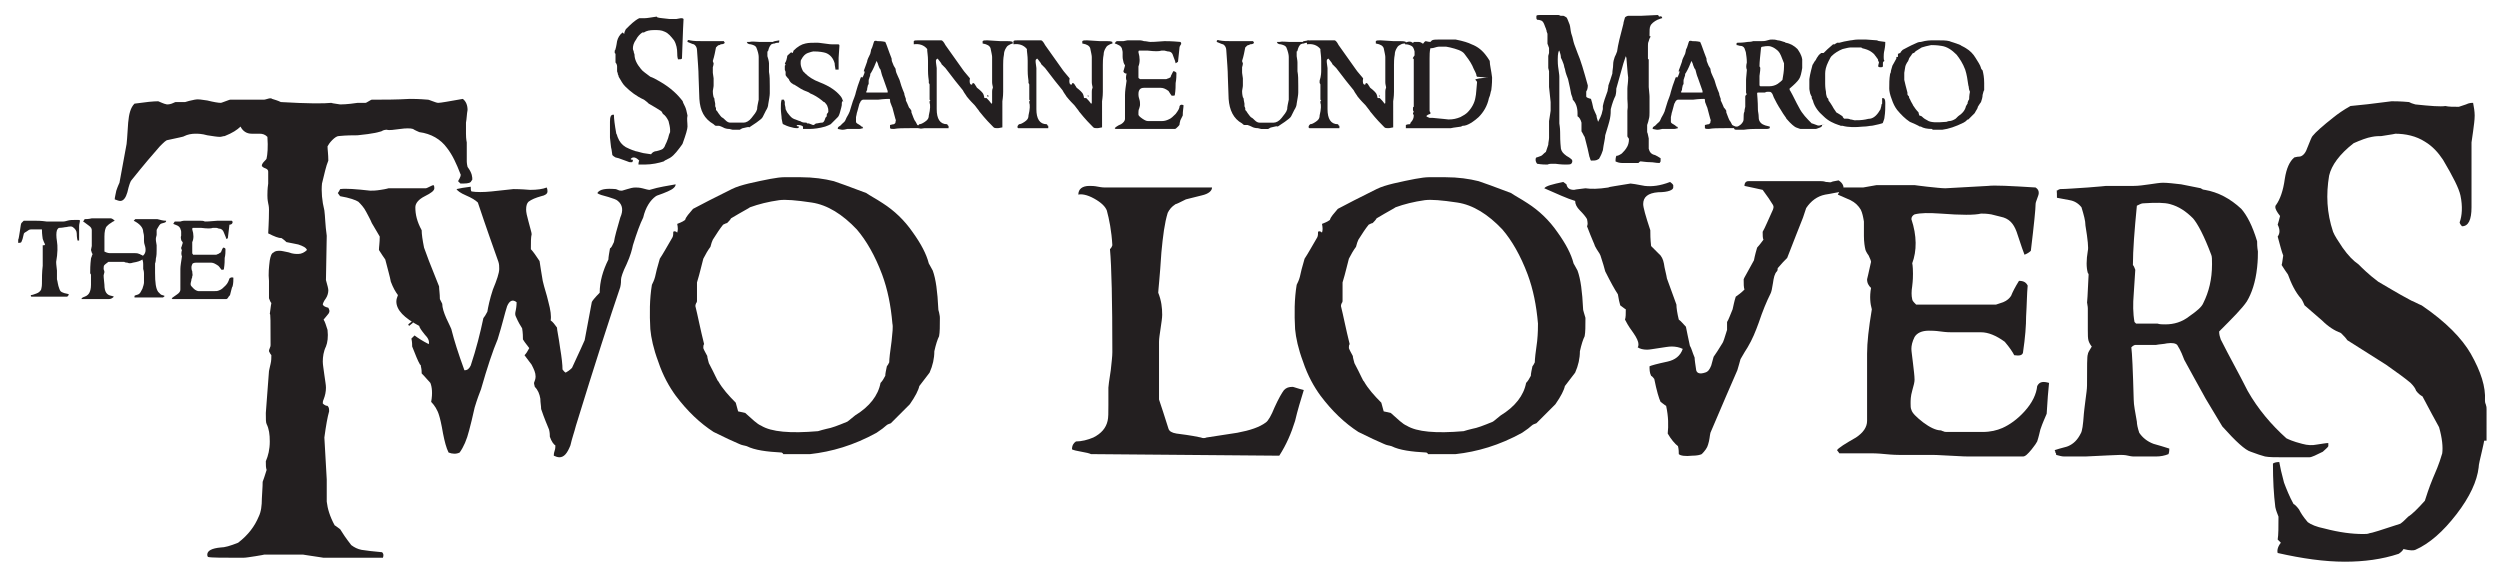
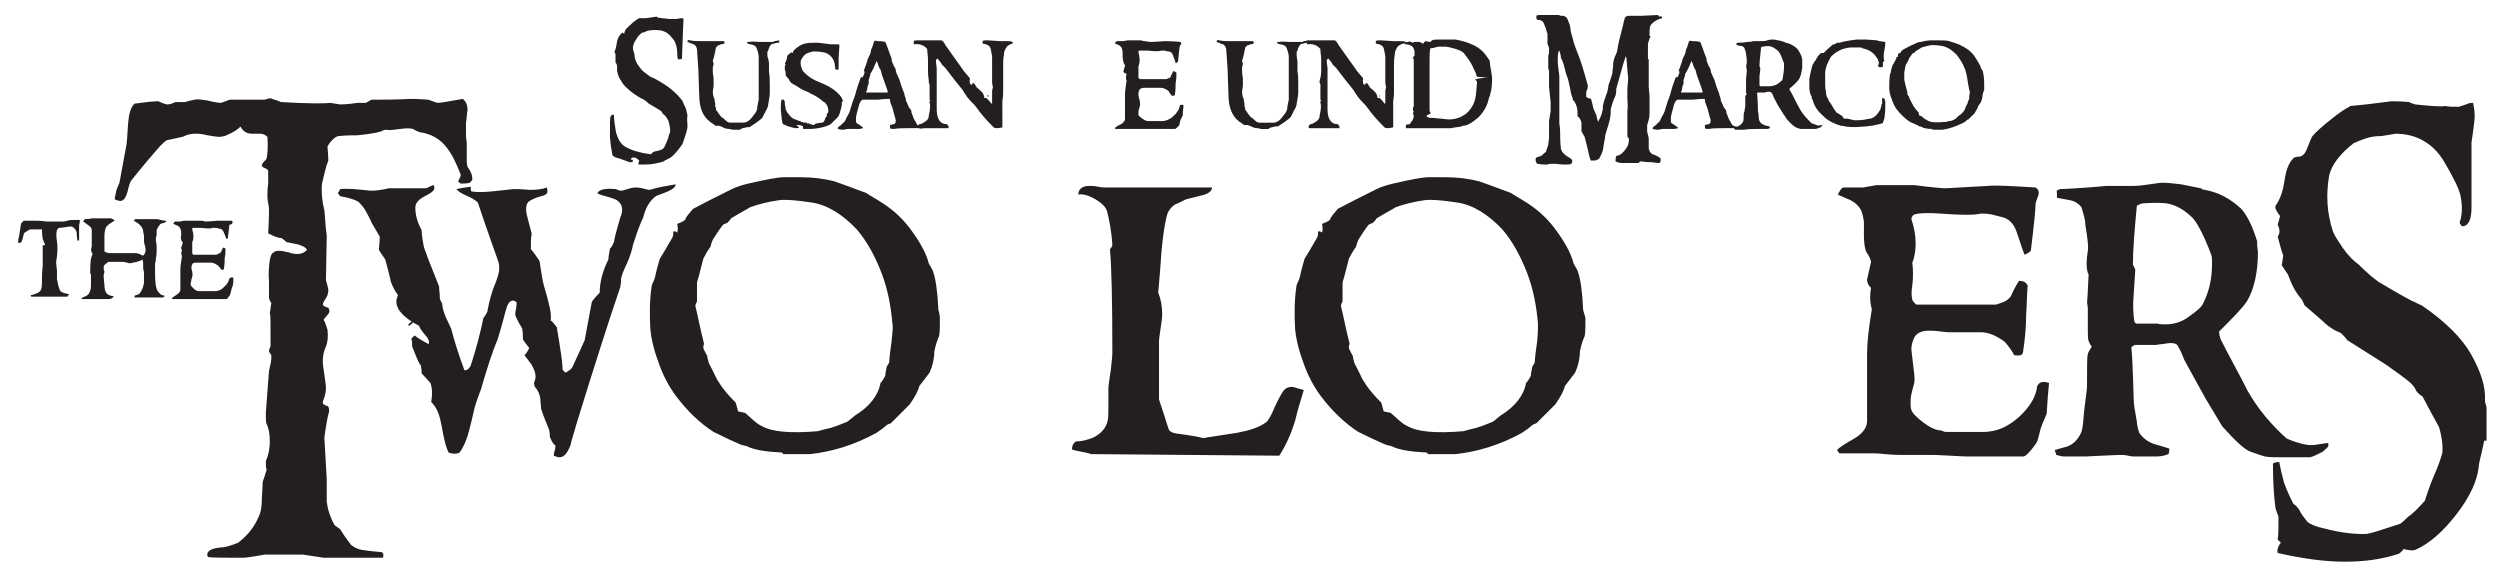
<svg xmlns="http://www.w3.org/2000/svg" version="1.1" id="Layer_1" x="0px" y="0px" width="316px" height="73px" viewBox="0 0 316 73" enable-background="new 0 0 316 73" xml:space="preserve">
  <g>
    <path fill="#231F20" d="M86.9,16c0,0.3-0.2,1-0.6,2.1c0,0.1-0.2,0.3-0.4,0.6c-0.6,0.8-1,1.2-1.5,1.4c-0.1,0.1-0.3,0.1-0.5,0.3   c-0.6,0.2-1.5,0.4-2.4,0.4c-0.3,0-0.5,0-0.8,0c0-0.1,0-0.3,0.1-0.5c-0.3-0.3-0.5-0.4-0.7-0.4c-0.2,0-0.3,0.1-0.4,0.2   c0.1,0.1,0.2,0.1,0.3,0.1c0,0.1,0,0.2-0.1,0.3c-0.1,0-0.2,0-0.3,0c-0.1,0-0.5-0.2-1.4-0.5c-0.1,0-0.3-0.1-0.4-0.1   c-0.2-0.1-0.3-0.2-0.4-0.3l-0.1-0.7c-0.1-0.3-0.1-0.8-0.2-1.5c0-0.5,0-1.1,0-2c0-0.6,0.1-0.9,0.4-0.9c0,0,0.1,0,0.1,0   c0,0.5,0.1,1.3,0.3,2.4c0.1,0.1,0.1,0.3,0.2,0.5c0.2,0.5,0.5,0.9,1,1.2c0.2,0.1,0.6,0.3,1.2,0.5c0.1,0,0.4,0.1,0.8,0.2   c0.3,0.1,0.7,0.1,1.2,0.2c0.1-0.2,0.4-0.4,0.7-0.4c0.4-0.1,0.7-0.2,0.8-0.3c0.1-0.1,0.2-0.2,0.3-0.5c0.1-0.2,0.2-0.4,0.3-0.7   c0.1-0.2,0.1-0.5,0.3-0.9c0-0.1,0-0.2,0-0.3c0-0.3-0.1-0.7-0.2-1.1c-0.2-0.4-0.4-0.7-0.7-0.9c-0.1-0.1-0.1-0.3-0.3-0.4   c-0.3-0.2-0.8-0.5-1.5-0.9c-0.1-0.1-0.3-0.3-0.6-0.5c-0.9-0.4-1.7-1-2.4-1.7c-0.3-0.3-0.5-0.7-0.8-1.2c0-0.1,0-0.1-0.1-0.3   C78.1,9.2,78,9.1,78,9c0,0,0,0,0-0.1c0-0.2,0-0.3,0-0.5c0-0.2-0.1-0.4-0.2-0.5c0-0.2,0-0.6,0-1.1c0,0-0.1-0.1-0.1-0.1   c0-0.1,0-0.2,0-0.3c0,0,0.1-0.1,0.1-0.2c0,0,0.1-0.3,0.2-1c0.1-0.4,0.3-0.8,0.7-1.1c0,0,0.1,0.1,0.2,0.2c0-0.2,0.1-0.4,0.2-0.6   c0.6-0.6,1.1-1.1,1.7-1.4c0.2,0,0.4,0,0.7,0c0.3,0,0.8-0.1,1.5-0.2c0,0,0.1,0.1,0.1,0.1c0.3,0.1,0.8,0.1,1.5,0.2c0.5,0,0.8,0,0.9,0   c0.5-0.1,0.6-0.1,0.6-0.1c0.1,0,0.2,0,0.3,0.1c0,0-0.1,1.7-0.2,5c-0.1,0.1-0.2,0.1-0.5,0.1c-0.1-0.3-0.1-0.6-0.1-0.8   c0-0.5-0.1-1.1-0.4-1.6C84.8,4.6,84.5,4.2,84,4c-0.4-0.2-0.8-0.2-1.3-0.2c-0.6,0-1,0.1-1.3,0.3c-0.1,0-0.1,0-0.2,0   c-0.3,0.2-0.6,0.5-0.8,0.9c-0.3,0.4-0.4,0.8-0.4,1.1c0,0.1,0,0.2,0.1,0.4c0,0.2,0.1,0.3,0.1,0.4c0,0.6,0.3,1.2,0.8,1.8   c0.2,0.3,0.7,0.6,1.2,1c0.3,0.1,0.7,0.3,1.2,0.6c1.4,0.8,2.3,1.7,2.9,2.5c0,0.1,0.1,0.3,0.3,0.7c0.1,0.2,0.2,0.6,0.3,1.1   C86.8,15,86.9,15.5,86.9,16z" />
    <path fill="#231F20" d="M98.5,5.1c0,0.2,0,0.3-0.1,0.3c-0.1,0-0.3,0-0.5,0.1c-0.1,0-0.2,0-0.4,0.1c-0.2,0.2-0.3,0.4-0.4,0.8   c0,0,0,0.1-0.1,0.1c0,0.3,0,0.5,0,0.6C97.2,7.7,97.2,8,97.2,8v0.7c0,0,0,0.1,0,0.1c0,0.1,0,0.1,0,0.1c0,0,0,0.1,0,0.2   c0.1,0.5,0.1,1.1,0.1,1.8c0,0,0,0,0,0.1c0,0,0,0.1,0,0.1c0,0.6,0,0.8,0,0.7c0,0.3-0.1,0.8-0.2,1.4c0,0.2-0.1,0.5-0.3,0.8   c-0.2,0.4-0.3,0.6-0.4,0.8c-0.1,0.2-0.4,0.4-0.8,0.7c-0.3,0.2-0.6,0.4-0.9,0.6c-0.1-0.1-0.3,0-0.8,0.1c-0.1,0-0.2,0.1-0.4,0.2   c0,0-0.1,0-0.1,0s-0.1,0-0.1,0h-0.7c0.1,0-0.1,0-0.4-0.1c-0.1,0-0.3,0-0.6-0.1c-0.2-0.1-0.4-0.2-0.7-0.3c-0.1,0-0.2,0-0.4,0   c-0.1,0-0.2-0.1-0.3-0.2C89,15,88.5,14,88.4,12.5l-0.1-2.8c0-0.8-0.1-1.9-0.2-3.4c0-0.3-0.2-0.6-0.4-0.7c-0.1,0-0.3-0.1-0.8-0.3   c0,0,0-0.1,0-0.1c0-0.1,0.1-0.2,0.3-0.1c0.5,0.1,1,0.1,1.6,0.1h0.9c0,0,0.1,0,0.2,0s0.3,0,0.3,0c0.3,0,0.7,0,1.3,0   c0,0.1,0.1,0.1,0.1,0.2c0,0.1-0.2,0.2-0.5,0.2c0,0-0.1,0.1-0.2,0.1c0,0-0.1,0-0.2,0.1c-0.1,0.1-0.2,0.2-0.2,0.2   c-0.1,0.5-0.2,1.1-0.4,1.7c0,0,0,0.1,0.1,0.3c0,0,0,0.2-0.1,0.5c0,0.1,0,0.3,0,0.7c0-0.1,0,0.1,0.1,0.7c0,0.1,0,0.3,0,0.8   c0,0,0,0.1,0,0.1c0,0,0,0.2-0.1,0.7c0,0.1,0,0.4,0.1,0.8c0,0,0.1,0.1,0.1,0.2c0,0,0,0.2,0.1,0.6c0,0.1,0,0.2,0,0.3   c0,0.1,0.1,0.2,0.1,0.3c0,0,0,0.1,0,0.2c0.1,0.1,0.2,0.2,0.3,0.4c0.1,0.1,0.2,0.3,0.4,0.5c0.2,0.1,0.3,0.2,0.5,0.4   c0.2,0.2,0.4,0.3,0.6,0.3c0.2,0,0.3,0,0.6,0H94c0.3,0,0.7-0.2,1-0.6c0.3-0.4,0.6-0.7,0.7-1.1c0-0.3,0.1-0.7,0.2-1.2   c0-0.3,0-0.7,0-1.2l0-4.2c0-0.3-0.1-0.7-0.3-1.2c-0.1-0.2-0.3-0.3-0.7-0.4c-0.1,0-0.2,0-0.4-0.1c0-0.1-0.1-0.1-0.1-0.2   c0,0,0.1,0,0.3,0c0.4-0.1,0.9,0,1.3,0c0.1,0,0.2,0,0.3,0c0.2,0,0.6,0,1.2,0c0,0,0.1,0,0.1,0s0.1,0,0.1,0C97.8,5.2,98,5.2,98.5,5.1z   " />
    <path fill="#231F20" d="M106.4,13.3c0,0.1-0.1,0.4-0.2,0.8c-0.1,0.4-0.2,0.6-0.3,0.7c-0.3,0.3-0.6,0.6-0.9,0.9   c-0.2,0.1-0.4,0.2-0.7,0.3c-0.7,0.2-1.4,0.3-2,0.3c0,0-0.1,0-0.3,0c-0.2,0-0.4,0-0.5,0c0,0.1,0,0,0-0.3c-0.1-0.1-0.3-0.2-0.6-0.2   c-0.1,0-0.2,0-0.2,0.1c0,0,0.1,0.1,0.3,0.1c0,0.1-0.1,0.2-0.2,0.2c-0.1,0-0.4,0-0.7-0.1c-0.5-0.1-0.9-0.3-1.1-0.4   c-0.1,0-0.1-0.3-0.2-0.7c0-0.3-0.1-0.8-0.1-1.3c0-0.5,0-0.8,0.1-1.1c0,0,0.1,0,0.3,0c0,0.1,0.1,0.2,0.1,0.3c0,0.2,0,0.3,0,0.3   c0,0.1,0.1,0.3,0.1,0.6c0,0,0.1,0.2,0.2,0.4c0.1,0.1,0.2,0.3,0.5,0.6c0.2,0.2,0.5,0.3,0.8,0.4c0.2,0.1,0.4,0.1,0.5,0.2   c0.2,0.1,0.4,0.1,0.6,0.1c0.1,0,0.1,0.1,0.1,0.1c0,0,0.1,0,0.1,0s0.1,0,0.1,0c0,0,0.1,0,0.3,0.1s0.3,0.1,0.3,0.1s0.1,0,0.2-0.1   c0.1-0.1,0.2-0.1,0.2-0.1c0.2,0,0.4-0.1,0.7-0.1c0.2,0,0.3-0.2,0.4-0.5c0-0.1,0.1-0.2,0.2-0.3c0,0,0-0.1,0-0.2c0,0,0-0.1,0.1-0.2   s0.1-0.2,0.1-0.2c0-0.2,0-0.4-0.1-0.6c0-0.1-0.1-0.3-0.4-0.6c-0.1,0-0.2-0.1-0.3-0.2c-0.5-0.4-1-0.7-1.5-0.9   c-0.1-0.1-0.3-0.2-0.6-0.3c-0.3-0.1-0.8-0.4-1.4-0.8c0,0-0.1,0-0.2-0.1c-0.2-0.1-0.4-0.3-0.5-0.6c-0.3-0.3-0.4-0.5-0.4-0.5   c0-0.1,0-0.2,0-0.4c0-0.1-0.1-0.2-0.1-0.3c0-0.1,0-0.3,0-0.5c0,0,0.1-0.1,0.1-0.1c-0.1-0.2-0.1-0.2-0.1-0.2c0,0,0.1-0.1,0.2-0.4   c0-0.1,0.1-0.3,0.1-0.5c0-0.1,0.2-0.2,0.5-0.5c0.1,0.1,0.2,0.1,0.2,0.1c0-0.1,0.1-0.2,0.1-0.3c0.5-0.5,1-0.8,1.5-0.9   c0.4-0.1,0.9-0.1,1.5-0.1c0,0,0.3,0,0.9,0.1s0.9,0.1,0.9,0.1c0,0,0.2,0,0.4,0c0.2,0,0.4,0,0.4,0c0.2,0,0.2,0.1,0.2,0.2l-0.1,1.5   v0.8c0,0,0,0.1,0,0.3s0,0.3,0,0.4c0,0,0,0-0.1,0s-0.1,0-0.1,0h-0.2c0-0.2-0.1-0.5-0.1-0.8c-0.2-0.7-0.6-1.1-1.1-1.3   c-0.3-0.1-0.8-0.2-1.6-0.2c-0.1,0-0.4,0.1-0.7,0.2c-0.3,0.1-0.6,0.4-0.8,0.8c-0.1,0.1-0.1,0.3-0.1,0.5c0,0.3,0.1,0.6,0.3,1   c0.1,0.1,0.2,0.2,0.3,0.3c0.4,0.4,1,0.8,1.8,1.1c1.3,0.5,2.1,1.1,2.6,1.7c0.2,0.2,0.3,0.5,0.4,0.8C106.4,12.6,106.4,13,106.4,13.3z   " />
    <path fill="#231F20" d="M116.7,16.2c-0.1,0-0.3,0.1-0.5,0c-0.3,0-0.5,0-0.5,0h-0.7c-0.8,0-1.5,0-2,0.1c-0.3,0-0.4,0-0.5-0.1   c0-0.2,0-0.3,0-0.4c0.1,0,0.3-0.1,0.5-0.1c0.1-0.1,0.2-0.1,0.2-0.3s0.1-0.2,0-0.3c-0.1-0.3-0.2-0.8-0.4-1.5c0,0-0.1-0.2-0.2-0.5   c-0.1-0.2-0.1-0.4-0.1-0.5c0,0,0-0.1-0.1-0.1c-0.1,0-0.6,0-1.4,0.1l-1.9,0c-0.1,0-0.3,0.1-0.4,0.4c-0.1,0.1-0.1,0.3-0.2,0.6   c-0.1,0.4-0.2,0.7-0.2,0.7c0,0,0,0.1-0.1,0.5c0,0.3,0,0.5,0,0.6c0,0.1,0.1,0.2,0.3,0.3s0.3,0.2,0.4,0.3c0,0,0.1,0,0.1,0   c0,0.1,0.1,0.1,0.1,0.2c-0.1,0-0.3,0.1-0.5,0.1c-0.3,0-0.8,0-1.5,0c-0.1,0-0.3,0.1-0.6,0.1c0,0-0.2,0-0.6-0.1c0,0,0-0.1,0-0.1   c0-0.1,0.1-0.2,0.3-0.3c0.1-0.1,0.2-0.2,0.3-0.3c0.1-0.1,0.3-0.2,0.4-0.5s0.3-0.5,0.5-1c0.1-0.3,0.2-0.7,0.4-1.3   c0.1-0.3,0.3-0.7,0.4-1.2c0.1-0.4,0.3-1,0.6-1.8c0,0,0.1-0.1,0.1-0.1c0,0.1,0,0.1,0.1,0.1c0,0,0.1-0.1,0.2-0.4   c0.1-0.2,0.1-0.4,0.1-0.5c0,0,0,0,0,0c0,0,0,0.1-0.1,0.2c0-0.1,0-0.1,0-0.2c0.1-0.2,0.2-0.6,0.4-1.1c0-0.2,0.2-0.6,0.4-1   c0-0.1,0.1-0.3,0.1-0.5c0.1-0.2,0.2-0.4,0.3-0.8c0-0.1,0.1-0.2,0.1-0.3c0,0,0.2-0.1,0.4,0c0.2,0,0.6,0,1,0.1   c0.2,0.4,0.4,1.1,0.8,2.1c0,0.1,0,0.3,0.1,0.5c0.1,0.3,0.2,0.5,0.4,0.8c0,0,0,0.2,0.1,0.5c0.1,0.2,0.2,0.5,0.4,0.9   c0.1,0.4,0.3,1,0.6,1.7c0,0.2,0.1,0.4,0.2,0.7c0,0,0,0.1,0,0.2c0.1,0.2,0.2,0.4,0.4,0.9c0.1,0.1,0.2,0.2,0.3,0.4c0,0,0,0.1,0,0.2   c0.1,0.2,0.2,0.6,0.4,1c0.1,0.1,0.2,0.3,0.3,0.5c0,0.1,0.2,0.2,0.5,0.3c0.1,0,0.2,0.1,0.4,0.1V16.2z M112.2,11.5   c0,0-0.2-0.6-0.6-1.7c-0.1-0.2-0.2-0.6-0.3-1c-0.1-0.1-0.2-0.3-0.3-0.6c0-0.1-0.1-0.3-0.2-0.5c-0.2,0.5-0.4,1-0.7,1.5   c0,0-0.1,0.1-0.1,0.2c0,0.1,0,0.2-0.1,0.4c0,0.1-0.1,0.2-0.1,0.4c0,0.1,0,0.2,0,0.4c0,0.1-0.1,0.1-0.1,0.2c0,0.1-0.1,0.3-0.1,0.6   c0,0-0.1,0.1-0.1,0.2c0-0.1,0,0,0,0.1H112.2z" />
    <path fill="#231F20" d="M128.2,5.5c-0.1,0-0.3,0-0.5,0.1c-0.2,0.1-0.4,0.2-0.5,0.4c-0.2,0.3-0.3,0.6-0.3,0.9   c-0.1,0.5-0.1,1-0.1,1.3c0,0,0,0.3,0,0.8s0,0.7,0,0.8v1.4c0,0,0,0.1,0,0.2c0,0.1,0,0.2,0,0.2c0,0.7-0.1,1.1-0.1,1.2   c0,0,0,0.1,0,0.3s0,0.2,0,0.3V16c0,0,0,0.1,0,0.1c0,0,0,0,0,0c-0.4,0.1-0.6,0.1-0.6,0.1c-0.2,0-0.4,0-0.5-0.1c-0.4-0.4-1-1-1.8-2   c-0.1-0.2-0.4-0.5-0.6-0.8c-0.2-0.2-0.6-0.6-1-1.1c-0.1-0.2-0.3-0.4-0.5-0.8c-0.5-0.6-1.3-1.6-2.2-2.8c-0.1-0.1-0.3-0.3-0.5-0.5   c0,0,0-0.1-0.1-0.2c-0.1-0.1-0.2-0.3-0.4-0.5c-0.1,0.1-0.2,0.1-0.2,0.3c0,0,0,0.3,0.1,0.9c0,0,0,0.1,0,0.2s0,0.1,0,0.1   c0,0.2,0,0.6,0,1.1s0,0.7,0,0.7V12c0,0,0,0.3,0,0.9c0,0.6,0,0.9,0,0.9c0,1.2,0.4,1.9,1.3,1.9c0,0,0,0,0.1,0.1c0,0.1,0,0.1,0.1,0.1   c0,0.1,0,0.2,0,0.3h-3.1c0,0-0.1,0-0.3,0c-0.2,0-0.3,0-0.3,0h-0.1c-0.1-0.1-0.1-0.1-0.1-0.1c0-0.2,0.1-0.3,0.2-0.4   c0.2,0,0.4-0.1,0.7-0.3c0.3-0.2,0.5-0.4,0.5-0.8c0.2-0.8,0.2-1.4,0.1-1.6c0-0.1,0-0.2,0-0.2l0.1-0.1l-0.1-0.1c0-0.1,0-0.2,0-0.3   s0-0.3,0-0.3c0-0.1,0-0.2,0-0.4s0-0.3,0-0.4c0,0.1,0-0.1,0-0.5c0,0,0-0.1-0.1-0.2l0,0c0,0,0-0.1,0-0.2c0,0,0,0,0-0.1   c-0.1-0.7-0.1-1.1-0.1-1.3V7.7c0-0.7-0.1-1.1-0.1-1.3c0,0,0-0.1,0-0.1s0-0.1,0-0.1c-0.4-0.5-1-0.7-1.7-0.6l0,0V5.2   c0.1-0.1,0.2-0.1,0.5-0.1c0,0,0.3,0,0.7,0c0.4,0,0.7,0,0.7,0c0,0,0.2,0,0.7,0c0.4,0,0.6,0,0.7,0c0.1,0,0.2,0,0.2,0   c0.1,0,0.3,0.2,0.5,0.6c0.5,0.7,1.2,1.7,2.2,3.1c0.2,0.3,0.5,0.6,0.9,1.1c-0.1,0.5,0,0.8,0.2,0.8c0,0,0.1,0,0.1-0.1   s0.1-0.1,0.1-0.1c0.1,0,0.2,0.1,0.3,0.3c0.1,0.1,0.1,0.2,0.2,0.3c0.4,0.3,0.7,0.6,0.8,0.8c0,0.1,0.1,0.2,0.1,0.4   c0,0.1,0.1,0.1,0.1,0.1s0.1,0,0.1,0s0,0,0.1,0c0.2,0.2,0.4,0.4,0.6,0.7c0.1,0,0.1-0.1,0.1-0.1c0,0,0-0.1,0-0.1s0-0.1,0-0.1v-0.9   c0,0,0-0.1,0-0.1c0-0.1,0-0.1,0-0.2c0-0.1,0-0.3,0.1-0.5c0-0.2-0.1-0.4-0.1-0.7c0,0,0-0.1,0-0.3s0-0.2,0-0.2c0,0,0-0.1,0-0.1   s0-0.1,0-0.2c0-0.1,0-0.2,0-0.4c0-0.2,0-0.4,0-0.5c0,0,0-0.1,0-0.1c0-0.1,0-0.1,0-0.2l0-0.2c0,0,0-0.1,0-0.3c0-0.1,0-0.2,0-0.3   c0,0,0-0.1,0-0.2s0-0.1,0-0.2c0-0.2-0.1-0.6-0.2-1.1c-0.1-0.3-0.4-0.5-1-0.6c0-0.1,0-0.2,0-0.3c0.1-0.1,0.3-0.1,0.6-0.1l1.6,0.1   c0,0,0.2,0,0.8,0c0.3,0,0.6,0,0.8,0.1V5.5z M124.9,12.2L124.9,12.2l-0.1,0l0-0.2C125,12.1,125,12.2,124.9,12.2z" />
-     <path fill="#231F20" d="M140.8,5.5c-0.1,0-0.3,0-0.5,0.1c-0.2,0.1-0.4,0.2-0.5,0.4c-0.2,0.3-0.3,0.6-0.3,0.9   c-0.1,0.5-0.1,1-0.1,1.3c0,0,0,0.3,0,0.8s0,0.7,0,0.8v1.4c0,0,0,0.1,0,0.2c0,0.1,0,0.2,0,0.2c0,0.7-0.1,1.1-0.1,1.2   c0,0,0,0.1,0,0.3s0,0.2,0,0.3V16c0,0,0,0.1,0,0.1c0,0,0,0,0,0c-0.4,0.1-0.6,0.1-0.6,0.1c-0.2,0-0.4,0-0.5-0.1c-0.4-0.4-1-1-1.8-2   c-0.1-0.2-0.4-0.5-0.6-0.8c-0.2-0.2-0.6-0.6-1-1.1c-0.1-0.2-0.3-0.4-0.5-0.8c-0.5-0.6-1.3-1.6-2.2-2.8c-0.1-0.1-0.3-0.3-0.5-0.5   c0,0,0-0.1-0.1-0.2c-0.1-0.1-0.2-0.3-0.4-0.5c-0.1,0.1-0.2,0.1-0.2,0.3c0,0,0,0.3,0.1,0.9c0,0,0,0.1,0,0.2s0,0.1,0,0.1   c0,0.2,0,0.6,0,1.1s0,0.7,0,0.7V12c0,0,0,0.3,0,0.9c0,0.6,0,0.9,0,0.9c0,1.2,0.4,1.9,1.3,1.9c0,0,0,0,0.1,0.1c0,0.1,0,0.1,0.1,0.1   c0,0.1,0,0.2,0,0.3h-3.1c0,0-0.1,0-0.3,0c-0.2,0-0.3,0-0.3,0h-0.1c-0.1-0.1-0.1-0.1-0.1-0.1c0-0.2,0.1-0.3,0.2-0.4   c0.2,0,0.4-0.1,0.7-0.3c0.3-0.2,0.5-0.4,0.5-0.8c0.2-0.8,0.2-1.4,0.1-1.6c0-0.1,0-0.2,0-0.2l0.1-0.1l-0.1-0.1c0-0.1,0-0.2,0-0.3   s0-0.3,0-0.3c0-0.1,0-0.2,0-0.4s0-0.3,0-0.4c0,0.1,0-0.1,0-0.5c0,0,0-0.1-0.1-0.2l0,0c0,0,0-0.1,0-0.2c0,0,0,0,0-0.1   c-0.1-0.7-0.1-1.1-0.1-1.3V7.7c0-0.7-0.1-1.1-0.1-1.3c0,0,0-0.1,0-0.1s0-0.1,0-0.1c-0.4-0.5-1-0.7-1.7-0.6l0,0V5.2   c0.1-0.1,0.2-0.1,0.5-0.1c0,0,0.3,0,0.7,0c0.4,0,0.7,0,0.7,0c0,0,0.2,0,0.7,0c0.4,0,0.6,0,0.7,0c0.1,0,0.2,0,0.2,0   c0.1,0,0.3,0.2,0.5,0.6c0.5,0.7,1.2,1.7,2.2,3.1c0.2,0.3,0.5,0.6,0.9,1.1c-0.1,0.5,0,0.8,0.2,0.8c0,0,0.1,0,0.1-0.1   s0.1-0.1,0.1-0.1c0.1,0,0.2,0.1,0.3,0.3c0.1,0.1,0.1,0.2,0.2,0.3c0.4,0.3,0.7,0.6,0.8,0.8c0,0.1,0.1,0.2,0.1,0.4   c0,0.1,0.1,0.1,0.1,0.1s0.1,0,0.1,0s0,0,0.1,0c0.2,0.2,0.4,0.4,0.6,0.7c0.1,0,0.1-0.1,0.1-0.1c0,0,0-0.1,0-0.1s0-0.1,0-0.1v-0.9   c0,0,0-0.1,0-0.1c0-0.1,0-0.1,0-0.2c0-0.1,0-0.3,0.1-0.5c0-0.2-0.1-0.4-0.1-0.7c0,0,0-0.1,0-0.3s0-0.2,0-0.2c0,0,0-0.1,0-0.1   s0-0.1,0-0.2c0-0.1,0-0.2,0-0.4c0-0.2,0-0.4,0-0.5c0,0,0-0.1,0-0.1c0-0.1,0-0.1,0-0.2l0-0.2c0,0,0-0.1,0-0.3c0-0.1,0-0.2,0-0.3   c0,0,0-0.1,0-0.2s0-0.1,0-0.2c0-0.2-0.1-0.6-0.2-1.1c-0.1-0.3-0.4-0.5-1-0.6c0-0.1,0-0.2,0-0.3c0.1-0.1,0.3-0.1,0.6-0.1l1.6,0.1   c0,0,0.2,0,0.8,0c0.3,0,0.6,0,0.8,0.1V5.5z M137.6,12.2L137.6,12.2l-0.1,0l0-0.2C137.6,12.1,137.6,12.2,137.6,12.2z" />
    <path fill="#231F20" d="M149.6,13.3c0,0.3-0.1,0.7-0.1,1.3c-0.1,0.2-0.2,0.4-0.3,0.6c0,0.1-0.1,0.3-0.1,0.5c0,0.1-0.1,0.2-0.2,0.3   c-0.2,0.2-0.3,0.3-0.4,0.3h-2.2c0,0-0.3,0-0.8,0s-0.8,0-0.8,0h-1.4c0,0-0.2,0-0.5,0c-0.3,0-0.5,0-0.5,0h-1.3l-0.1-0.1   c0.1-0.1,0.3-0.3,0.8-0.5c0.3-0.2,0.5-0.4,0.5-0.7V12c0-0.5,0.1-1.1,0.2-1.8c-0.1-0.2-0.1-0.5,0-0.9C142.1,9.3,142,9.1,142,9   c0,0,0.1-0.3,0.2-0.7c0,0,0-0.1-0.1-0.2C142,7.9,142,7.8,142,7.8c0-0.1-0.1-0.3-0.1-0.6c0-0.4,0-0.6,0-0.6c0-0.2-0.1-0.4-0.1-0.5   c-0.1-0.2-0.2-0.3-0.4-0.4c-0.2-0.1-0.4-0.2-0.5-0.2c0.1-0.2,0.2-0.3,0.3-0.3c0.2,0,0.4,0,0.8,0c0.4-0.1,0.6-0.1,0.5-0.1h1.6   c0,0,0.2,0,0.5,0.1c0.3,0,0.6,0.1,0.8,0.1c0.1,0,0.7,0,1.8-0.1c0.3,0,0.9,0,2,0.1c0.1,0.1,0.1,0.1,0.1,0.2c0,0.1,0,0.1-0.1,0.2   c0,0.1-0.1,0.2-0.1,0.2c0,0.2-0.1,0.8-0.2,1.9c0,0-0.1,0.1-0.3,0.2c0-0.1-0.1-0.4-0.3-0.9c-0.1-0.4-0.3-0.6-0.7-0.6   c-0.1,0-0.3-0.1-0.4-0.1c-0.2,0-0.3,0-0.4,0c-0.3,0.1-0.8,0.1-1.7,0c-0.5,0-0.8,0-1.1,0c-0.1,0-0.1,0.1-0.1,0.2   c0.2,0.7,0.2,1.3,0,1.8c0,0,0,0.1,0,0.4c0,0.1,0,0.3,0,0.5c0,0.2,0,0.4,0,0.5c0,0.1,0.1,0.1,0.2,0.2h3.3c0.1,0,0.2-0.1,0.3-0.1   c0.2-0.1,0.3-0.1,0.3-0.3c0.1-0.2,0.2-0.4,0.3-0.6c0.2,0,0.3,0.1,0.4,0.2c0,0.3,0,0.8-0.1,1.3c0,0.3,0,0.9-0.1,1.5   c0,0.1-0.1,0.1-0.4,0.1c-0.1-0.1-0.2-0.3-0.4-0.6c-0.4-0.3-0.7-0.4-1-0.4h-1.2c-0.1,0-0.2,0-0.4,0c-0.2,0-0.4,0-0.5,0   c-0.3,0-0.5,0.1-0.6,0.3c-0.1,0.2-0.1,0.4-0.1,0.5c0,0.1,0,0.3,0.1,0.6s0.1,0.5,0.1,0.7c0,0.1,0,0.2-0.1,0.5   c-0.1,0.2-0.1,0.4-0.1,0.5c0,0.1,0,0.2,0,0.3c0,0.1,0.2,0.3,0.5,0.5c0.3,0.2,0.5,0.3,0.7,0.3c0,0,0.1,0,0.1,0c0.1,0,0.1,0,0.2,0   h1.5c0.3,0,0.6-0.1,0.8-0.2c0.3-0.1,0.6-0.4,0.9-0.7c0.3-0.4,0.5-0.7,0.5-1C149.2,13.2,149.4,13.2,149.6,13.3z" />
    <path fill="#231F20" d="M165.4,5.1c0,0.2,0,0.3-0.1,0.3c-0.1,0-0.3,0-0.5,0.1c-0.1,0-0.2,0-0.4,0.1c-0.2,0.2-0.3,0.4-0.4,0.8   c0,0,0,0.1-0.1,0.1c0,0.3,0,0.5,0,0.6c0.1,0.5,0.1,0.8,0.1,0.8v0.7c0,0,0,0.1,0,0.1c0,0.1,0,0.1,0,0.1c0,0,0,0.1,0,0.2   c0.1,0.5,0.1,1.1,0.1,1.8c0,0,0,0,0,0.1c0,0,0,0.1,0,0.1c0,0.6,0,0.8,0,0.7c0,0.3-0.1,0.8-0.2,1.4c0,0.2-0.1,0.5-0.3,0.8   c-0.2,0.4-0.3,0.6-0.4,0.8c-0.1,0.2-0.4,0.4-0.8,0.7c-0.3,0.2-0.6,0.4-0.9,0.6c-0.1-0.1-0.3,0-0.8,0.1c-0.1,0-0.2,0.1-0.4,0.2   c0,0-0.1,0-0.1,0s-0.1,0-0.1,0h-0.7c0.1,0-0.1,0-0.4-0.1c-0.1,0-0.3,0-0.6-0.1c-0.2-0.1-0.4-0.2-0.7-0.3c-0.1,0-0.2,0-0.4,0   c-0.1,0-0.2-0.1-0.3-0.2c-1.1-0.6-1.6-1.7-1.7-3.1l-0.1-2.8c0-0.8-0.1-1.9-0.2-3.4c0-0.3-0.2-0.6-0.4-0.7c-0.1,0-0.3-0.1-0.8-0.3   c0,0,0-0.1,0-0.1c0-0.1,0.1-0.2,0.3-0.1c0.5,0.1,1,0.1,1.6,0.1h0.9c0,0,0.1,0,0.2,0s0.3,0,0.3,0c0.3,0,0.7,0,1.3,0   c0,0.1,0.1,0.1,0.1,0.2c0,0.1-0.2,0.2-0.5,0.2c0,0-0.1,0.1-0.2,0.1c0,0-0.1,0-0.2,0.1c-0.1,0.1-0.2,0.2-0.2,0.2   c-0.1,0.5-0.2,1.1-0.4,1.7c0,0,0,0.1,0.1,0.3c0,0,0,0.2-0.1,0.5c0,0.1,0,0.3,0,0.7c0-0.1,0,0.1,0.1,0.7c0,0.1,0,0.3,0,0.8   c0,0,0,0.1,0,0.1c0,0,0,0.2-0.1,0.7c0,0.1,0,0.4,0.1,0.8c0,0,0.1,0.1,0.1,0.2c0,0,0,0.2,0.1,0.6c0,0.1,0,0.2,0,0.3   c0,0.1,0.1,0.2,0.1,0.3c0,0,0,0.1,0,0.2c0.1,0.1,0.2,0.2,0.3,0.4c0.1,0.1,0.2,0.3,0.4,0.5c0.2,0.1,0.3,0.2,0.5,0.4   c0.2,0.2,0.4,0.3,0.6,0.3c0.2,0,0.3,0,0.6,0h1.2c0.3,0,0.7-0.2,1-0.6c0.3-0.4,0.6-0.7,0.7-1.1c0-0.3,0.1-0.7,0.2-1.2   c0-0.3,0-0.7,0-1.2l0-4.2c0-0.3-0.1-0.7-0.3-1.2c-0.1-0.2-0.3-0.3-0.7-0.4c-0.1,0-0.2,0-0.4-0.1c0-0.1-0.1-0.1-0.1-0.2   c0,0,0.1,0,0.3,0c0.4-0.1,0.9,0,1.3,0c0.1,0,0.2,0,0.3,0c0.2,0,0.6,0,1.2,0c0,0,0.1,0,0.1,0s0.1,0,0.1,0   C164.6,5.2,164.9,5.2,165.4,5.1z" />
    <path fill="#231F20" d="M177.6,5.5c-0.1,0-0.3,0-0.5,0.1c-0.2,0.1-0.4,0.2-0.5,0.4c-0.2,0.3-0.3,0.6-0.3,0.9   c-0.1,0.5-0.1,1-0.1,1.3c0,0,0,0.3,0,0.8s0,0.7,0,0.8v1.4c0,0,0,0.1,0,0.2c0,0.1,0,0.2,0,0.2c0,0.7-0.1,1.1-0.1,1.2   c0,0,0,0.1,0,0.3s0,0.2,0,0.3V16c0,0,0,0.1,0,0.1c0,0,0,0,0,0c-0.4,0.1-0.6,0.1-0.6,0.1c-0.2,0-0.4,0-0.5-0.1c-0.4-0.4-1-1-1.8-2   c-0.1-0.2-0.4-0.5-0.6-0.8c-0.2-0.2-0.6-0.6-1-1.1c-0.1-0.2-0.3-0.4-0.5-0.8c-0.5-0.6-1.3-1.6-2.2-2.8c-0.1-0.1-0.3-0.3-0.5-0.5   c0,0,0-0.1-0.1-0.2c-0.1-0.1-0.2-0.3-0.4-0.5c-0.1,0.1-0.2,0.1-0.2,0.3c0,0,0,0.3,0.1,0.9c0,0,0,0.1,0,0.2s0,0.1,0,0.1   c0,0.2,0,0.6,0,1.1s0,0.7,0,0.7V12c0,0,0,0.3,0,0.9c0,0.6,0,0.9,0,0.9c0,1.2,0.4,1.9,1.3,1.9c0,0,0,0,0.1,0.1c0,0.1,0,0.1,0.1,0.1   c0,0.1,0,0.2,0,0.3h-3.1c0,0-0.1,0-0.3,0c-0.2,0-0.3,0-0.3,0h-0.1c-0.1-0.1-0.1-0.1-0.1-0.1c0-0.2,0.1-0.3,0.2-0.4   c0.2,0,0.4-0.1,0.7-0.3c0.3-0.2,0.5-0.4,0.5-0.8c0.2-0.8,0.2-1.4,0.1-1.6c0-0.1,0-0.2,0-0.2l0.1-0.1l-0.1-0.1c0-0.1,0-0.2,0-0.3   s0-0.3,0-0.3c0-0.1,0-0.2,0-0.4s0-0.3,0-0.4c0,0.1,0-0.1,0-0.5c0,0,0-0.1-0.1-0.2l0,0c0,0,0-0.1,0-0.2c0,0,0,0,0-0.1   C167,9.6,167,9.1,167,8.9V7.7c0-0.7-0.1-1.1-0.1-1.3c0,0,0-0.1,0-0.1s0-0.1,0-0.1c-0.4-0.5-1-0.7-1.7-0.6l0,0V5.2   c0.1-0.1,0.2-0.1,0.5-0.1c0,0,0.3,0,0.7,0c0.4,0,0.7,0,0.7,0c0,0,0.2,0,0.7,0c0.4,0,0.6,0,0.7,0c0.1,0,0.2,0,0.2,0   c0.1,0,0.3,0.2,0.5,0.6c0.5,0.7,1.2,1.7,2.2,3.1c0.2,0.3,0.5,0.6,0.9,1.1c-0.1,0.5,0,0.8,0.2,0.8c0,0,0.1,0,0.1-0.1   s0.1-0.1,0.1-0.1c0.1,0,0.2,0.1,0.3,0.3c0.1,0.1,0.1,0.2,0.2,0.3c0.4,0.3,0.7,0.6,0.8,0.8c0,0.1,0.1,0.2,0.1,0.4   c0,0.1,0.1,0.1,0.1,0.1s0.1,0,0.1,0s0,0,0.1,0c0.2,0.2,0.4,0.4,0.6,0.7c0.1,0,0.1-0.1,0.1-0.1c0,0,0-0.1,0-0.1s0-0.1,0-0.1v-0.9   c0,0,0-0.1,0-0.1c0-0.1,0-0.1,0-0.2c0-0.1,0-0.3,0.1-0.5c0-0.2-0.1-0.4-0.1-0.7c0,0,0-0.1,0-0.3s0-0.2,0-0.2c0,0,0-0.1,0-0.1   s0-0.1,0-0.2c0-0.1,0-0.2,0-0.4c0-0.2,0-0.4,0-0.5c0,0,0-0.1,0-0.1c0-0.1,0-0.1,0-0.2l0-0.2c0,0,0-0.1,0-0.3c0-0.1,0-0.2,0-0.3   c0,0,0-0.1,0-0.2s0-0.1,0-0.2c0-0.2-0.1-0.6-0.2-1.1c-0.1-0.3-0.4-0.5-1-0.6c0-0.1,0-0.2,0-0.3c0.1-0.1,0.3-0.1,0.6-0.1l1.6,0.1   c0,0,0.2,0,0.8,0c0.3,0,0.6,0,0.8,0.1V5.5z M174.4,12.2L174.4,12.2l-0.1,0l0-0.2C174.4,12.1,174.4,12.2,174.4,12.2z" />
    <path fill="#231F20" d="M188.6,9.8c0,0.3,0,0.8-0.1,1.6c-0.1,0.2-0.1,0.6-0.3,1c-0.2,1-0.7,1.8-1.3,2.4c-0.2,0.2-0.6,0.5-0.9,0.7   c-0.5,0.3-0.8,0.4-1.1,0.4c0,0-0.1,0-0.2,0.1c-0.9,0.1-1.3,0.2-1.3,0.2h-5.7c0-0.2,0-0.3,0-0.4c0.2-0.1,0.4-0.1,0.5-0.1   c0,0,0.1-0.1,0.1-0.2c0.3-0.3,0.4-0.6,0.4-0.9c0,0,0-0.1-0.1-0.2c0-0.1,0-0.1,0.1-0.3c0,0-0.1-0.1-0.1-0.2c0,0,0-0.1,0-0.2   s0-0.2,0.1-0.2c0-0.2,0-0.6,0-1.1v-1c0-0.7,0-1.7,0-2.9c0,0,0-0.1,0-0.1s0-0.1,0-0.1c0-0.1,0-0.2,0-0.4s0-0.3,0-0.4   c0,0,0-0.1-0.1-0.1S178.8,7,178.8,7c0-0.1,0-0.3,0-0.5c-0.1-0.4-0.2-0.6-0.4-0.7c-0.2-0.1-0.4-0.2-0.8-0.2c0,0,0-0.1,0-0.2   c0.3-0.1,0.5-0.2,0.8-0.1c0.1,0.1,0.1,0.1,0.2,0.1c0,0,0.1,0,0.1-0.1c0.2,0,0.4,0,0.6,0c0.2,0,0.4,0.1,0.5,0.2c0,0,0,0,0.1,0   c0.1-0.1,0.1-0.2,0.3-0.3c0.1,0,0.3,0.1,0.6,0.1c0,0,0,0,0.1-0.1c0,0,0.1-0.1,0.1-0.1c0.2-0.1,0.5-0.1,0.8-0.1h2.2   c1,0.2,1.6,0.4,2,0.6c0.8,0.3,1.4,0.8,1.9,1.5c0.1,0.1,0.2,0.3,0.4,0.6C188.3,8.2,188.5,8.9,188.6,9.8z M188.2,9.8   c-0.7,0-1.2-0.1-1.5-0.1c0,0-0.1-0.1-0.1-0.3c-0.1-0.3-0.3-0.6-0.5-1.1c-0.3-0.6-0.7-1.1-1-1.5s-1-0.6-1.8-0.8   c-0.4-0.1-0.6-0.1-0.5-0.1h-0.9c0,0-0.2,0-0.5,0.1c-0.3,0.1-0.5,0.1-0.6,0.1c-0.1,0.4-0.1,0.9-0.1,1.3c0,0.2,0,0.7,0,1.4v3.5   c0,0,0,0.1,0,0.3c0,0.2,0,0.3,0,0.4c0,0.3,0,0.5,0,0.4c0,0.2,0,0.4,0,0.6c0,0,0,0.1,0.1,0.2c0,0.1,0,0.2,0,0.2c0,0-0.1,0-0.3,0.1   c-0.1,0.1-0.2,0.1-0.2,0.2c0.1,0.1,0.2,0.1,0.4,0.2c0.1,0,0.2,0,0.4,0c1.2,0.1,1.9,0.2,2,0.2c0.6,0,1-0.1,1.5-0.3   c0.4-0.2,0.7-0.4,0.9-0.6c0.5-0.5,0.9-1.2,1-1.9c0.1-0.4,0.1-1,0.2-1.9c0-0.1-0.1-0.2-0.2-0.3c0-0.1,0-0.1,0.1-0.1   c0.1,0,0.3-0.1,0.5-0.1c0.2,0,0.6-0.1,1-0.1C188.2,9.8,188.2,9.8,188.2,9.8z" />
    <path fill="#231F20" d="M210.1,2.3c-0.1,0-0.3,0.1-0.6,0.2c-0.4,0.2-0.8,0.5-0.9,0.8c-0.1,0.2-0.1,0.6-0.1,1.2c0,0,0,0.1,0.1,0.1   s0,0.1,0,0.1c0,0-0.1,0.1-0.2,0.5c-0.1,0.2-0.1,0.4-0.1,0.6v1.5c0,0,0,0.1,0,0.1c0,0,0,0.1,0.1,0.1c0,0,0,0.1,0,0.2s0,0.1,0,0.2   v1.4c0-0.1,0,0.2,0,0.7c0,0.5,0,0.8,0,1c0.1,0.9,0.1,1.3,0.1,1.2v2c0,0.3,0,0.6-0.1,0.9c0,0.1-0.1,0.4-0.2,0.7c0,0.4,0,0.7,0,0.9   c0.1,0.2,0.1,0.4,0.2,0.8c0,0.3,0,0.7,0,1.3c0.1,0.4,0.3,0.7,0.8,0.8c0.2,0.1,0.4,0.2,0.7,0.4c0,0.1,0,0.2,0,0.4   c-0.1,0.2-0.1,0.2-0.2,0.2c-0.4,0-0.7-0.1-1.1-0.1c-0.6,0-1-0.1-1.2-0.1c-0.1,0-0.1,0-0.2,0.1s-0.1,0.1-0.1,0.1h-1.2   c-0.1,0-0.2,0-0.4,0c-0.2,0-0.4,0-0.5,0c-0.3,0-0.6-0.1-0.8-0.2c0-0.2,0-0.4,0.1-0.7c0.2,0,0.4-0.1,0.7-0.3   c0.2-0.2,0.5-0.5,0.7-0.9c0.1-0.2,0.2-0.5,0.2-0.9c0,0,0-0.1-0.1-0.2s-0.1-0.2-0.1-0.2v-1.3c0,0.1,0-0.2,0-0.8c0-0.5,0-0.9,0-1.1   c0.1-0.6,0-1.1,0-1.5c0,0,0-0.5,0-1.3c0-0.3,0.1-0.8,0.1-1.4c0,0-0.1-0.7-0.2-2.2c0-0.1,0-0.3-0.1-0.5c-0.1,0.3-0.2,0.6-0.3,0.9   c-0.2,0.7-0.5,1.8-0.9,3.2c0,0.2,0,0.5-0.1,0.9c-0.2,0.4-0.4,0.9-0.6,1.7c0,0.3,0,0.7-0.1,1.2c-0.1,0.5-0.3,1.1-0.6,2.1   c0,0.4-0.2,1.1-0.3,1.9c-0.1,0.3-0.2,0.6-0.5,1.1c0,0-0.1,0-0.2,0.1c-0.2,0.1-0.5,0.1-0.8,0.1c-0.1-0.1-0.1-0.3-0.2-0.5   c-0.1-0.5-0.3-1.4-0.6-2.5c-0.1-0.1-0.2-0.4-0.4-0.7c0-0.3,0-0.6,0-1.1c-0.1-0.4-0.3-0.7-0.5-0.8c0-0.1,0-0.2,0-0.4   c0-0.7-0.2-1.3-0.6-1.7c0-0.2-0.1-0.4-0.2-0.7c-0.1-0.5-0.2-1.1-0.4-1.9c-0.1-0.3-0.3-0.7-0.4-1.3c-0.1-0.2-0.1-0.5-0.2-0.7   c-0.1-0.3-0.2-0.5-0.3-0.7c0-0.3-0.1-0.6-0.2-0.9c-0.1,0-0.2,0.4-0.2,1.1c0,0.3,0,0.7,0.1,1.3c0.1,0.6,0.1,0.9,0.1,0.9v1.5   c0,0.3,0,1,0,2.2c0,1,0,1.7,0,2.2c0,0.1,0.1,0.5,0.1,1.1c0,0.5,0,1.2,0.1,2.1c0.1,0.4,0.3,0.6,0.7,0.9c0.2,0.1,0.5,0.3,0.7,0.5   c0.1,0.2,0,0.4-0.1,0.5c-0.1,0.1-0.4,0.1-0.7,0.1c-0.1,0-0.6,0-1.3-0.1c-0.1,0-0.3,0-0.5,0c-0.3,0-0.5,0.1-0.5,0.1   c-0.3,0-0.7,0-1.3-0.1c-0.1-0.1-0.2-0.3-0.2-0.5c0-0.1,0-0.2,0.1-0.3c0.1,0,0.3-0.1,0.6-0.2c0.2-0.1,0.3-0.3,0.6-0.5   c0.1-0.3,0.2-0.6,0.3-0.9c0-0.3,0.1-0.6,0.1-0.9V16c0-0.6,0-0.8,0-0.7c0.1-0.7,0.2-1.2,0.2-1.3v-1.1l-0.2-1.9V9.9c0,0,0-0.1,0-0.2   c0-0.1,0-0.1,0-0.1c0-0.1,0-0.3,0-0.6l-0.1-0.4V7.1c0,0,0-0.1,0.1-0.4c0-0.3,0-0.5,0-0.6c0,0,0-0.1-0.1-0.3c0-0.1-0.1-0.2-0.1-0.3   V4.3c0,0,0-0.1-0.1-0.3c0-0.2-0.1-0.3-0.1-0.4c0,0-0.1-0.2-0.2-0.5c-0.1-0.3-0.3-0.5-0.4-0.5c0,0-0.2-0.1-0.5-0.1   c0,0-0.1-0.1-0.1-0.2c0-0.1,0-0.2,0-0.3c0.1-0.1,0.2-0.1,0.4-0.1c0.3,0,0.4,0,0.5,0l1.9,0c0.1,0,0.2,0.1,0.3,0.1c0.1,0,0.1,0,0.2,0   s0.1,0,0.1,0c0.1,0,0.2,0.1,0.4,0.2c0.1,0.1,0.2,0.4,0.4,0.9c0.1,0.3,0.1,0.7,0.2,1.1c0.1,0.3,0.2,0.6,0.3,1.1   c0.1,0.4,0.3,0.8,0.5,1.4c0.4,0.9,0.8,2.3,1.3,4.1c0,0.1,0,0.3-0.1,0.6c0,0-0.1,0.1-0.1,0.2c0,0.4,0,0.6,0,0.6   c0,0.1,0.2,0.2,0.6,0.3c0.1,0.3,0.2,0.7,0.3,1.2c0.1,0.2,0.2,0.5,0.4,0.9c0,0.2,0.1,0.5,0.2,0.8c0.1-0.2,0.2-0.4,0.3-0.6   c0.1-0.2,0.2-0.5,0.3-1c0-0.1,0-0.2,0-0.4c0.1-0.5,0.3-1.1,0.6-1.9c0-0.2,0.1-0.4,0.1-0.7c0.1-0.3,0.3-0.8,0.5-1.5   c0-0.4,0.1-0.7,0.1-1.1s0.1-0.7,0.2-1c0.1-0.2,0.2-0.4,0.3-0.7c0.1-0.8,0.4-2,0.8-3.5c0-0.2,0.1-0.4,0.2-0.8   c0.1-0.1,0.3-0.2,0.4-0.2c0.2,0,0.4,0,0.7,0s0.5,0,0.7,0c0,0,0.1,0,0.1,0s0.1,0,0.1,0l2.1-0.1c0.1,0,0.1,0,0.2,0.2   C210,2,210.1,2.1,210.1,2.3C210.1,2.2,210.1,2.3,210.1,2.3z" />
    <path fill="#231F20" d="M219.7,16.2c-0.1,0-0.3,0.1-0.5,0c-0.3,0-0.5,0-0.5,0h-0.7c-0.8,0-1.5,0-2,0.1c-0.3,0-0.4,0-0.5-0.1   c0-0.2,0-0.3,0-0.4c0.1,0,0.3-0.1,0.5-0.1c0.1-0.1,0.2-0.1,0.2-0.3s0.1-0.2,0-0.3c-0.1-0.3-0.2-0.8-0.4-1.5c0,0-0.1-0.2-0.2-0.5   c-0.1-0.2-0.1-0.4-0.1-0.5c0,0,0-0.1-0.1-0.1c-0.1,0-0.6,0-1.4,0.1l-1.9,0c-0.1,0-0.3,0.1-0.4,0.4c-0.1,0.1-0.1,0.3-0.2,0.6   c-0.1,0.4-0.2,0.7-0.2,0.7c0,0,0,0.1-0.1,0.5c0,0.3,0,0.5,0,0.6c0,0.1,0.1,0.2,0.3,0.3s0.3,0.2,0.4,0.3c0,0,0.1,0,0.1,0   c0,0.1,0.1,0.1,0.1,0.2c-0.1,0-0.3,0.1-0.5,0.1c-0.3,0-0.8,0-1.5,0c-0.1,0-0.3,0.1-0.6,0.1c0,0-0.2,0-0.6-0.1c0,0,0-0.1,0-0.1   c0-0.1,0.1-0.2,0.3-0.3c0.1-0.1,0.2-0.2,0.3-0.3c0.1-0.1,0.3-0.2,0.4-0.5s0.3-0.5,0.5-1c0.1-0.3,0.2-0.7,0.4-1.3   c0.1-0.3,0.3-0.7,0.4-1.2c0.1-0.4,0.3-1,0.6-1.8c0,0,0.1-0.1,0.1-0.1c0,0.1,0,0.1,0.1,0.1c0,0,0.1-0.1,0.2-0.4   c0.1-0.2,0.1-0.4,0.1-0.5c0,0,0,0,0,0c0,0,0,0.1-0.1,0.2c0-0.1,0-0.1,0-0.2c0.1-0.2,0.2-0.6,0.4-1.1c0-0.2,0.2-0.6,0.4-1   c0-0.1,0.1-0.3,0.1-0.5c0.1-0.2,0.2-0.4,0.3-0.8c0-0.1,0.1-0.2,0.1-0.3c0,0,0.2-0.1,0.4,0c0.2,0,0.6,0,1,0.1   c0.2,0.4,0.4,1.1,0.8,2.1c0,0.1,0,0.3,0.1,0.5c0.1,0.3,0.2,0.5,0.4,0.8c0,0,0,0.2,0.1,0.5c0.1,0.2,0.2,0.5,0.4,0.9   c0.1,0.4,0.3,1,0.6,1.7c0,0.2,0.1,0.4,0.2,0.7c0,0,0,0.1,0,0.2c0.1,0.2,0.2,0.4,0.4,0.9c0.1,0.1,0.2,0.2,0.3,0.4c0,0,0,0.1,0,0.2   c0.1,0.2,0.2,0.6,0.4,1c0.1,0.1,0.2,0.3,0.3,0.5c0,0.1,0.2,0.2,0.5,0.3c0.1,0,0.2,0.1,0.4,0.1V16.2z M215.2,11.5   c0,0-0.2-0.6-0.6-1.7c-0.1-0.2-0.2-0.6-0.3-1c-0.1-0.1-0.2-0.3-0.3-0.6c0-0.1-0.1-0.3-0.2-0.5c-0.2,0.5-0.4,1-0.7,1.5   c0,0-0.1,0.1-0.1,0.2c0,0.1,0,0.2-0.1,0.4c0,0.1-0.1,0.2-0.1,0.4c0,0.1,0,0.2,0,0.4c0,0.1-0.1,0.1-0.1,0.2c0,0.1-0.1,0.3-0.1,0.6   c0,0-0.1,0.1-0.1,0.2c0-0.1,0,0,0,0.1H215.2z" />
    <path fill="#231F20" d="M230.3,15.9c0,0.1-0.1,0.1-0.2,0.2c-0.3,0.1-0.5,0.2-0.6,0.2h-1.1c-0.4,0-0.6,0-0.8,0   c-0.1,0-0.3-0.1-0.6-0.2c-0.2-0.1-0.6-0.4-1.2-1.1c0-0.1-0.3-0.4-0.7-1.1c-0.4-0.6-0.7-1.2-0.9-1.6c-0.1-0.2-0.1-0.4-0.3-0.6   c-0.1-0.1-0.2-0.1-0.4-0.1c-0.1,0-0.3,0-0.4,0.1c-0.2,0-0.5,0-0.9,0c0,0-0.1,0-0.1,0.1c0,0.2,0.1,0.9,0.1,2.1   c0,0.2,0.1,0.5,0.1,0.9c0,0.1,0,0.3,0.1,0.5c0.1,0.2,0.3,0.4,0.6,0.5c0.2,0.1,0.4,0.1,0.7,0.2c0,0.1,0,0.1,0,0.2   c-0.2,0.1-0.3,0.1-0.5,0.1h-0.9c0,0-0.1,0-0.2,0s-0.3,0-0.3,0c-0.2,0-0.7,0-1.4,0.1h-0.9c-0.1,0-0.2,0-0.3-0.1c0,0,0-0.1,0-0.1   c0-0.1,0-0.1,0-0.1c0.3-0.1,0.5-0.1,0.6-0.2c0.2-0.1,0.4-0.3,0.5-0.5c0.1-0.1,0.1-0.4,0.1-0.8c0-0.1,0-0.3,0.1-0.5   c0-0.3,0.1-0.5,0.1-0.6c0-0.8,0-1.2,0-1.3c0-0.1,0.1-0.2,0.2-0.3c0,0-0.1-0.1-0.1-0.2c0-0.1,0-0.3,0-0.4v-0.9c0,0,0-0.1,0-0.3   c0,0.1,0-0.3,0.1-1.2c0,0,0,0,0-0.1c-0.1-0.2-0.1-0.5,0-0.9c0-0.1,0-0.5-0.1-1.1c0-0.2-0.1-0.4-0.2-0.7c-0.1-0.2-0.3-0.3-0.5-0.3   c-0.2,0-0.3-0.1-0.5-0.1c0-0.3,0-0.4,0-0.2c0-0.1,0.1-0.1,0.2-0.1c0.2,0,0.6,0,1.2-0.1c0.5,0,0.7-0.1,0.7-0.1h1.1   c0.2,0,0.4,0,0.7-0.1s0.4-0.1,0.6-0.1c0.2,0,0.4,0,0.7,0.1c0.2,0,0.5,0.1,0.8,0.2c0,0,0.1,0,0.2,0.1c0.6,0.1,1.1,0.4,1.5,0.8   c0.2,0.3,0.5,0.7,0.6,1.3c0,0.1,0,0.2,0,0.4c0,0.1,0,0.4,0,0.7c-0.1,0.6-0.2,1.1-0.4,1.4c-0.2,0.3-0.6,0.7-1.2,1.2   c0,0.1,0,0.2,0.1,0.3c0.4,0.7,0.7,1.4,1.1,2.1c0.4,0.8,1,1.4,1.6,2c0.1,0,0.3,0.1,0.6,0.2c0.2,0.1,0.4,0.1,0.6,0   c0.2,0,0.4-0.1,0.5-0.1C230.3,15.8,230.3,15.8,230.3,15.9z M225.5,8.4c0-0.2,0-0.3,0-0.4c-0.3-0.8-0.5-1.3-0.7-1.5   c-0.3-0.3-0.6-0.5-0.9-0.6c-0.2-0.1-0.6-0.1-1.1,0c-0.1,0-0.1,0-0.2,0.1c-0.1,1-0.2,1.8-0.2,2.4c0,0,0.1,0.1,0.1,0.2   c0,0.1,0,0.4-0.1,1c0,0.4,0,0.8,0,1.2c0,0,0,0,0.1,0.1h0.9c0.1,0,0.2,0,0.3,0c0.3,0,0.7-0.1,1-0.3c0.3-0.2,0.5-0.4,0.6-0.5   C225.4,9.5,225.5,9,225.5,8.4z" />
    <path fill="#231F20" d="M238.3,5.3c0,0.2,0,0.5-0.1,1c-0.1,0.4-0.1,0.7-0.1,0.9c0,0.2,0,0.4,0.1,0.5C238,7.8,238,7.9,238,8   c0,0,0,0.1,0,0.2s0,0.2,0,0.2c-0.1,0.1-0.1,0.1-0.3,0.1c-0.1,0-0.2,0-0.3-0.1c0-0.2,0.1-0.4,0.1-0.5c0,0,0-0.1-0.1-0.2   c0-0.1,0-0.2-0.1-0.3c-0.2-0.3-0.3-0.4-0.3-0.4c-0.1-0.2-0.3-0.3-0.4-0.4c-0.4-0.3-0.8-0.4-1.2-0.5C235.3,6,235.2,6,235.3,6h-1.4   c-0.2,0-0.6,0.1-1,0.2c-0.5,0.2-1,0.5-1.4,0.9c-0.1,0.1-0.2,0.3-0.4,0.7c-0.3,0.6-0.4,1.1-0.4,1.5c0,0.1,0,0.1,0,0.1c0,0,0,0,0,0.2   c0,0.4,0,0.7,0,0.8c0,0,0,0,0,0.1s0,0.1,0,0.1c0,0.1,0,0.5,0.1,1c0,0.1,0,0.3,0.1,0.6c0,0.1,0.1,0.2,0.2,0.3c0,0.1,0,0.2,0.1,0.3   c0.1,0.1,0.2,0.3,0.4,0.6c0.2,0.4,0.4,0.6,0.5,0.8c0.2,0.1,0.5,0.3,0.8,0.5c0,0.1,0.1,0.2,0.2,0.3c0,0,0.1,0,0.2,0s0.2,0,0.2,0   s0.2,0,0.4,0.1c0.2,0,0.4,0.1,0.5,0.1c0.4,0,0.9,0,1.4-0.1c0.1,0,0.3-0.1,0.6-0.1c0.5-0.1,0.9-0.5,1.3-1.2c0,0,0-0.1,0.1-0.4   c0-0.1,0-0.2,0.1-0.3c0-0.1,0-0.4,0-0.7c0,0,0.1,0,0.1,0c0.2,0,0.3,0.2,0.3,0.6c0,0.6,0,1.2-0.1,1.8c0,0.2-0.1,0.4-0.2,0.7   c0,0.1-0.2,0.1-0.5,0.2c-0.5,0.1-0.8,0.2-1,0.2c-0.2,0-0.5,0.1-1,0.1c-1,0.1-1.9,0.1-2.6-0.1c-0.1,0-0.1,0-0.2,0   c-0.1,0-0.2-0.1-0.3-0.1c-0.6-0.2-1.3-0.5-1.9-1.1c-0.7-0.6-1.1-1.2-1.3-1.8c0-0.1-0.1-0.3-0.2-0.5c0,0,0-0.1,0-0.2   c-0.1-0.1-0.1-0.2-0.2-0.4c0-0.1-0.1-0.4-0.1-0.6c0-0.2,0-0.6,0-1.2c0-0.1,0.1-0.7,0.4-1.8c0.1-0.1,0.2-0.4,0.4-0.6   c0.1-0.2,0.2-0.4,0.3-0.5c0.1-0.2,0.3-0.3,0.4-0.4c0.1,0,0.2,0,0.3,0c0.3-0.3,0.6-0.6,1.2-1.1c0,0,0.1,0,0.2,0   c0.1-0.1,0.2-0.1,0.3-0.2c0.1,0,0.2,0,0.3,0c0.3-0.1,0.8-0.2,1.4-0.3c0.2,0,0.5-0.1,0.9-0.1h1.1l1.4,0.1   C237.3,5.2,237.7,5.2,238.3,5.3z" />
    <path fill="#231F20" d="M250.8,10.6c0,0.3,0,0.6,0,0.8c-0.1,0.1-0.1,0.3-0.2,0.6c0,0.3-0.1,0.6-0.2,0.9c-0.1,0.1-0.2,0.3-0.4,0.6   c0,0.2-0.2,0.4-0.4,0.8c-0.2,0.2-0.4,0.4-0.8,0.8c-0.1,0-0.1,0-0.2,0.1c-0.1,0.1-0.2,0.2-0.4,0.3c-1,0.5-1.9,0.8-2.7,0.9h-1.2   c0,0,0,0-0.1-0.1c-0.6,0-1.1-0.1-1.4-0.3c-0.1,0-0.2,0-0.3-0.1c-0.2-0.1-0.6-0.3-1.1-0.5c-0.6-0.4-1.1-0.9-1.6-1.5   c-0.3-0.4-0.5-0.8-0.7-1.4c-0.2-0.5-0.3-1-0.3-1.3c0-0.6,0-1.2,0.1-1.8c0-0.1,0.1-0.2,0.1-0.3c0-0.2,0.1-0.4,0.2-0.8   c0.1-0.2,0.3-0.5,0.5-0.9c0-0.1,0-0.1,0-0.2c0,0,0.1,0,0.2,0c0-0.1,0-0.2,0-0.4c0.1,0,0.2-0.1,0.3-0.1c0-0.1,0.2-0.3,0.3-0.4   c0.4-0.2,0.9-0.5,1.6-0.8c0.2-0.1,0.4-0.2,0.7-0.2c0.7-0.2,1.2-0.2,1.5-0.2h0.7c0.5,0,1,0,1.4,0.1c0.2,0.1,0.7,0.2,1.4,0.5   c0.1,0.1,0.4,0.2,0.7,0.4c0.5,0.3,0.9,0.7,1.2,1.2c0.3,0.5,0.6,0.9,0.7,1.3c0,0.1,0.1,0.2,0.2,0.3c0.1,0.4,0.2,0.9,0.2,1.6   c0,0,0,0.1,0,0.2C250.8,10.5,250.8,10.6,250.8,10.6z M248.8,10.8c-0.1-0.7-0.2-1.4-0.4-2c-0.3-0.8-0.7-1.4-1.1-1.9   c-0.6-0.6-1.2-1-1.9-1.1c-0.6-0.1-1.1-0.1-1.3-0.1c-0.5,0.1-0.9,0.2-1.2,0.3c0,0-0.3,0.2-0.8,0.5c0,0.1-0.1,0.1-0.2,0.2   c0,0-0.1,0-0.2,0.1c-0.1,0.2-0.3,0.4-0.4,0.6c0,0.1-0.1,0.2-0.1,0.3c-0.1,0.1-0.2,0.3-0.3,0.5c-0.1,0.2-0.1,0.5-0.2,1   c0,0.2,0,0.4,0,0.7c0,0,0,0.1,0,0.1s0,0.1,0,0.1c0.1,0.4,0.2,0.9,0.4,1.6c0,0,0,0.1,0,0.2c0,0.1,0.1,0.2,0.2,0.3   c0,0.1,0,0.2,0.1,0.3c0.2,0.5,0.4,0.7,0.4,0.8c0.2,0.3,0.4,0.6,0.7,0.9c0,0,0,0.1,0.1,0.4c0,0,0.1,0,0.3,0.1   c0.3,0.3,0.5,0.4,0.7,0.5c0.4,0.3,1.2,0.3,2.4,0.2c0.1,0,0.2-0.1,0.4-0.1c0.2,0,0.5-0.1,0.8-0.3c0.1-0.1,0.2-0.2,0.3-0.3   c0.6-0.4,0.9-0.8,1-1.3c0.1-0.1,0.1-0.2,0.2-0.3c0-0.1,0-0.2,0.1-0.4c0,0,0.1-0.1,0.1-0.2c0-0.1,0-0.4,0.1-0.9   C248.8,11.2,248.9,11,248.8,10.8z" />
  </g>
  <g>
    <path fill="#231F20" d="M59.7,22.7l-0.2,0.3c-0.2,0.2-0.7,0.2-1.3,0.2l-0.3-0.3c0.3-0.5,0.4-0.8,0.3-0.9c-0.5-1.3-1-2.4-1.7-3.3   c-0.8-1.1-2-1.8-3.5-2c-0.2-0.1-0.5-0.2-0.8-0.4c-0.3-0.1-0.9-0.1-1.6,0c-0.8,0.1-1.4,0.2-1.7,0.1c-0.1,0-0.4,0-0.7,0.2   c-0.4,0.1-0.7,0.2-0.8,0.2c-0.5,0.1-1.2,0.2-2.2,0.3c-0.6,0-1.4,0-2.4,0.1c-0.2,0-0.5,0.2-0.8,0.5c-0.3,0.3-0.5,0.6-0.6,0.8   c0,0.4,0.1,1,0.1,1.8C41.2,21,41,22,40.7,23.2c-0.1,1,0,2.2,0.3,3.4c0.1,0.7,0.1,1.8,0.3,3.2l-0.1,5.6c0.2,0.7,0.3,1.1,0.3,1.3   c0,0.3-0.1,0.7-0.3,1c-0.3,0.4-0.4,0.7-0.4,0.8c0.1,0.2,0.3,0.3,0.7,0.4c0.1,0.2,0.2,0.4,0.1,0.6c0,0.1-0.3,0.4-0.7,0.9   c0.2,0.3,0.3,0.7,0.5,1.3c0.1,0.9,0,1.6-0.2,2.1c-0.3,0.6-0.4,1.3-0.4,1.9c0,0.4,0.1,0.9,0.2,1.7s0.2,1.2,0.2,1.6   c0,0.5-0.1,1-0.3,1.5c-0.1,0.2-0.1,0.4-0.1,0.5c0.2,0.2,0.4,0.3,0.6,0.3c0.2,0.2,0.2,0.4,0.2,0.7c-0.2,0.7-0.4,1.8-0.6,3.3   c0,0,0.1,1.8,0.3,5.3c0,0.6,0,1.5,0,2.8c0.1,0.9,0.4,1.9,1,3c0.2,0.1,0.4,0.3,0.7,0.5c0.3,0.5,0.7,1.1,1.4,2   c0.4,0.3,0.8,0.5,1.3,0.6c0.6,0.1,1.5,0.2,2.6,0.3c0.2,0.2,0.2,0.4,0.1,0.7h-7.5c-0.1,0-0.5-0.1-1.3-0.2s-1.2-0.2-1.3-0.2h-4.9   c0,0-0.4,0.1-1.1,0.2s-1.2,0.2-1.6,0.2c-2.5,0-4,0-4.4-0.1c-0.1-0.1-0.1-0.2-0.1-0.3c0-0.5,0.6-0.8,1.7-0.9c0.5,0,1.2-0.2,2.2-0.6   c1.3-1,2.1-2.1,2.6-3.3c0.3-0.6,0.4-1.4,0.4-2.3c0.1-1.4,0.1-2.1,0.1-2.1c0.1-0.3,0.3-0.8,0.5-1.5c-0.1-0.3-0.1-0.6-0.1-1.1   c0.3-0.7,0.5-1.5,0.5-2.5c0-0.9-0.1-1.6-0.4-2.2c-0.1-0.2-0.1-0.6-0.1-1.4c0.1-1.1,0.2-2.9,0.4-5.3c0-0.1,0.1-0.4,0.2-0.9   c0.1-0.4,0.1-0.8,0.1-1.1c-0.1-0.1-0.2-0.3-0.3-0.5c0-0.1,0-0.2,0.1-0.4c0.1-0.2,0.1-0.3,0.1-0.4c0-2.8,0-4.1-0.1-3.9   c0.1-0.9,0.2-1.4,0.2-1.4c-0.1-0.1-0.2-0.3-0.3-0.6c0-0.5,0-1.2,0-2.2c-0.1-0.9,0-1.8,0.1-2.6c0.1-0.5,0.2-0.9,0.5-1   c0.2-0.2,0.5-0.2,0.8-0.2c0.2,0,0.6,0.1,1.1,0.2c0.5,0.2,0.9,0.2,1.2,0.2c0.4,0,0.8-0.2,1.1-0.5c-0.1-0.3-0.5-0.5-1.1-0.7   c-0.5-0.1-1-0.2-1.5-0.3c-0.1-0.1-0.3-0.3-0.6-0.5c-0.4,0-0.9-0.2-1.7-0.6c0-0.3,0.1-1.4,0.1-3c0-0.1,0-0.4-0.1-0.8   c-0.1-0.5-0.1-0.8-0.1-1c0-0.3,0-0.8,0.1-1.5c0-0.6,0-1.1,0-1.5c0-0.2-0.1-0.3-0.3-0.4c-0.3-0.1-0.4-0.2-0.5-0.3c0,0,0-0.1,0-0.1   c0-0.1,0.1-0.3,0.3-0.5c0.2-0.2,0.3-0.3,0.3-0.4c0.1-0.4,0.2-1.4,0.1-2.7c-0.3-0.3-0.6-0.4-1-0.4c-0.1,0-0.3,0-0.5,0s-0.4,0-0.5,0   c-0.6,0-1.1-0.3-1.4-0.9c-0.4,0.4-1,0.8-2,1.2c-0.2,0-0.4,0.1-0.6,0.1c-0.4,0-0.9-0.1-1.6-0.2c-0.7-0.2-1.2-0.2-1.5-0.2   c-0.5,0-1,0.1-1.4,0.3c-0.1,0.1-0.8,0.2-2.1,0.5c-0.2,0-0.5,0.3-1,0.8c-0.8,0.9-2,2.3-3.6,4.3c-0.1,0.1-0.3,0.6-0.5,1.5   c-0.2,0.7-0.5,1.1-0.9,1.1c-0.2,0-0.4-0.1-0.7-0.2c0-0.2,0.1-0.6,0.2-1.1c0.2-0.6,0.4-1,0.4-1c0.2-1.1,0.5-2.7,0.9-4.9   c0,0,0.1-0.9,0.2-2.7c0.1-1.1,0.3-1.9,0.8-2.4c1.4-0.2,2.4-0.3,3-0.3c0.3,0.1,0.6,0.3,1.1,0.4c0.1,0,0.3,0,0.6-0.1   c0.3-0.1,0.4-0.2,0.5-0.2c0.3,0,0.7,0,1.2,0c0.3-0.1,0.7-0.2,1.2-0.3c0.4-0.1,0.9,0,1.6,0.1c0.8,0.2,1.4,0.3,1.7,0.3   c0.1,0,0.3-0.1,0.6-0.2c0.3-0.1,0.5-0.2,0.6-0.2h4.2c0.1,0,0.2,0,0.5-0.1c0.3-0.1,0.5-0.1,0.6,0c0.3,0.1,0.7,0.2,1.1,0.4   c3.3,0.2,5.5,0.2,6.4,0.1c-0.1,0,0.3,0.1,1.1,0.2c0.1,0,0.9,0,2.2-0.2c0.2,0,0.6,0,1,0c0.1,0,0.2-0.1,0.4-0.2   c0.2-0.1,0.3-0.2,0.4-0.2c1.5,0,3.1,0,4.8-0.1c0.4,0,1.1,0,2.3,0.1c0.1,0,0.3,0.1,0.6,0.2c0.3,0.1,0.5,0.2,0.7,0.2   c0.3,0,1.4-0.2,3.1-0.5c0.4,0.3,0.6,0.8,0.6,1.4c-0.1,0.5-0.1,1.1-0.2,1.6c0,0.3,0,0.8,0,1.4c0,0.7,0.1,1.1,0.1,1.1v2.4   c0,0,0,0.3,0.1,0.7C59.7,21.9,59.7,22.4,59.7,22.7z" />
    <path fill="#231F20" d="M85.4,23.3c0,0.3-0.3,0.6-1,0.9c-0.9,0.4-1.4,0.5-1.5,0.6c-0.7,0.5-1.3,1.4-1.6,2.7   c-0.4,0.8-0.8,1.9-1.3,3.5c-0.1,0.5-0.3,1.3-0.8,2.4c-0.5,1-0.7,1.7-0.7,1.9c0,0.2,0,0.6-0.1,1c-1.3,3.8-3.2,9.7-5.6,17.5   c-0.2,0.8-0.5,1.6-0.7,2.5c-0.4,1-0.8,1.5-1.4,1.5c-0.2,0-0.5-0.1-0.7-0.2c0-0.1,0-0.3,0.1-0.6c0.1-0.3,0.1-0.5,0.1-0.7   c-0.2-0.1-0.5-0.5-0.7-1.1c0-0.2,0-0.5-0.1-0.9c-0.2-0.5-0.6-1.4-1-2.6c0-0.4-0.1-0.8-0.1-1.3c-0.1-0.6-0.3-1.1-0.7-1.5   c0-0.1-0.1-0.3-0.1-0.5c0.1-0.3,0.2-0.5,0.2-0.8c0-0.5-0.2-0.9-0.5-1.5c-0.3-0.4-0.6-0.8-0.9-1.2c0.2-0.2,0.4-0.5,0.6-0.9   c-0.2-0.3-0.5-0.6-0.8-1.1c0-0.3,0-0.8-0.1-1.4c-0.2-0.3-0.5-0.8-0.8-1.5c-0.1-0.2-0.1-0.4,0-0.8c0.1-0.5,0.1-0.9,0.1-1   c-0.5-0.4-0.9-0.2-1.2,0.5c-0.3,0.9-0.6,2.3-1.2,4.2c-0.6,1.4-1.3,3.5-2.1,6.3c-0.2,0.5-0.5,1.3-0.8,2.3c-0.3,1.3-0.5,2.2-0.7,2.9   c-0.3,1.2-0.7,2.1-1.2,2.8c-0.4,0.2-0.9,0.2-1.4,0c-0.3-0.6-0.5-1.4-0.7-2.4c-0.2-1.2-0.4-2-0.5-2.3c-0.2-0.7-0.6-1.3-1-1.7   c0.2-1.1,0.1-1.9-0.1-2.4c-0.3-0.3-0.6-0.7-1.1-1.2c0-0.2,0-0.5-0.1-0.9c0-0.1,0-0.2-0.1-0.2c-0.3-0.5-0.6-1.3-1-2.3   c0-0.2,0-0.6-0.1-1l0.4-0.4c0.4,0.3,1,0.7,1.8,1.1c0.1-0.4-0.1-0.8-0.5-1.2c-0.4-0.5-0.7-0.9-0.7-1.1c-1.9-1-2.9-2-2.9-3.1   c0-0.3,0.1-0.5,0.2-0.8c-0.3-0.4-0.6-0.9-0.9-1.7c-0.1-0.6-0.4-1.6-0.7-2.8c-0.2-0.3-0.5-0.7-0.8-1.2c0-0.4,0.1-0.9,0.1-1.7   c-0.2-0.3-0.5-0.9-1-1.7c-0.2-0.5-0.5-1-0.7-1.4c-0.3-0.6-0.7-1-1-1.3c-0.3-0.2-1.1-0.5-2.3-0.7c0,0-0.1-0.1-0.3-0.4   c0.1-0.1,0.2-0.3,0.3-0.5c0.7-0.1,2,0,3.8,0.2c0.3,0,0.7,0,1.3-0.1c0.7-0.1,1-0.2,1-0.2h4.7c0.1,0,0.3-0.1,0.5-0.2   c0.2-0.1,0.4-0.2,0.5-0.2c0.1,0.1,0.1,0.3,0.1,0.4c0,0.3-0.4,0.6-1.2,1c-0.8,0.4-1.2,0.9-1.2,1.4c0,0.9,0.2,1.8,0.8,2.9   c0,0.5,0.1,1.2,0.3,2.2c0.2,0.6,0.8,2.2,1.9,4.9c0,0.4,0.1,0.9,0.1,1.6c0.1,0.2,0.2,0.4,0.3,0.6c0,0.5,0.2,1.1,0.5,1.8   c0.4,0.9,0.7,1.4,0.7,1.6c0.3,1.2,0.8,2.8,1.6,5c0.4,0,0.6-0.2,0.8-0.6c0.7-2.1,1.2-4.1,1.6-6c0.1-0.1,0.3-0.4,0.5-0.8   c0.1-0.6,0.3-1.6,0.7-2.8c0.5-1.2,0.8-2.1,0.8-2.6c0-0.3,0-0.6-0.1-0.9c-0.6-1.7-1.5-4.2-2.6-7.5c-0.3-0.3-0.8-0.6-1.5-0.9   c-0.7-0.3-1.1-0.6-1.2-0.8c0.4-0.1,1-0.2,1.8-0.3c0,0.3,0,0.5,0.1,0.6c0.6,0.1,1.5,0.1,2.5,0c0.9-0.1,1.9-0.2,2.8-0.3   c0.2,0,0.9,0,2.1,0.1c0.9,0,1.6-0.1,2.1-0.3c0.1,0.2,0.1,0.4,0.1,0.5c0,0.3-0.3,0.5-0.8,0.6c-0.7,0.2-1.2,0.4-1.6,0.7   c-0.2,0.2-0.3,0.5-0.3,1c0,0.3,0.1,0.8,0.3,1.5c0.2,0.8,0.4,1.4,0.4,1.6c-0.1,0.4-0.1,1-0.1,1.9c0.3,0.3,0.7,0.9,1.1,1.5   c0.1,0.6,0.2,1.4,0.4,2.5c0.2,0.9,0.5,1.7,0.7,2.6c0.3,1.1,0.4,1.9,0.3,2.4c0.3,0.2,0.5,0.5,0.8,0.9c0,0.3,0.2,1.1,0.4,2.6   c0.2,1.2,0.3,2.1,0.3,2.7c0.1,0.1,0.2,0.3,0.4,0.4c0.2-0.1,0.5-0.3,0.8-0.6c0.3-0.7,0.9-1.9,1.6-3.5c0.2-1.1,0.5-2.7,0.9-4.8   c0-0.1,0.4-0.6,1-1.2c0-1.4,0.4-2.8,1.1-4.2c0-0.3,0.1-0.8,0.2-1.4c0.2-0.1,0.3-0.4,0.5-0.8c0.1-0.7,0.4-1.7,0.8-3.1   c0.4-0.9,0.3-1.6-0.3-2.1c-0.2-0.2-0.6-0.3-1.2-0.5c-0.7-0.2-1.2-0.3-1.4-0.5c0.3-0.5,1.1-0.6,2.3-0.5c0,0,0.1,0,0.3,0.1   c0.2,0.1,0.3,0.1,0.5,0.1c0.1,0,0.3-0.1,0.7-0.2c0.3-0.1,0.7-0.2,1-0.2c0.2,0,0.5,0,0.9,0.1s0.7,0.2,0.9,0.2   C83.4,23.6,84.4,23.5,85.4,23.3z M52.2,40.8l-0.5,0.4l-0.1-0.2l0.5-0.4L52.2,40.8z" />
    <path fill="#231F20" d="M118.8,40.2c0,1,0,1.8-0.1,2.3c-0.2,0.4-0.4,1-0.6,1.9c0,0.9-0.2,1.8-0.6,2.7c-0.3,0.4-0.7,0.9-1.3,1.7   c-0.1,0.5-0.5,1.3-1.2,2.3c-0.5,0.5-1.3,1.3-2.4,2.4c-0.2,0.1-0.4,0.1-0.6,0.3c-0.2,0.2-0.6,0.5-1.2,0.9c-2.9,1.6-5.7,2.4-8.4,2.7   H99c0,0,0-0.1-0.2-0.2c-1.9-0.1-3.4-0.3-4.4-0.8c-0.3-0.1-0.6-0.1-1-0.3c-0.7-0.3-1.8-0.8-3.2-1.5c-1.7-1.1-3.3-2.6-4.8-4.6   c-0.8-1.1-1.6-2.5-2.2-4.3c-0.6-1.6-0.9-3-1-4.1c-0.1-1.9-0.1-3.8,0.2-5.6c0.1-0.2,0.3-0.6,0.4-1c0.1-0.5,0.3-1.3,0.6-2.3   c0.4-0.6,0.9-1.5,1.6-2.7c0.1-0.2,0.1-0.4,0.1-0.7c0.1-0.1,0.3-0.1,0.5,0.1c0.1-0.3,0.1-0.6,0-1.1c0.2-0.1,0.6-0.2,1-0.5   c0.1-0.4,0.5-0.8,1-1.4c1.1-0.6,2.7-1.4,4.9-2.5c0.6-0.3,1.3-0.5,2.1-0.7c2.2-0.5,3.7-0.8,4.5-0.8h2.1c1.6,0,3,0.2,4.2,0.5   c0.6,0.2,2,0.7,4.1,1.5c0.4,0.3,1.2,0.7,2.1,1.3c1.4,0.9,2.7,2.1,3.8,3.7c1,1.4,1.7,2.7,2,3.9c0.1,0.2,0.3,0.5,0.5,0.9   c0.4,1.1,0.6,2.7,0.7,4.8c0,0.1,0,0.2,0.1,0.5C118.8,39.9,118.8,40.1,118.8,40.2z M112.8,40.9c-0.2-2.3-0.6-4.3-1.3-6.2   c-0.9-2.4-2-4.3-3.2-5.7c-1.8-1.9-3.7-3.1-5.7-3.4c-2-0.3-3.3-0.4-4.1-0.3c-1.4,0.2-2.6,0.5-3.7,0.9c-0.1,0.1-0.9,0.5-2.4,1.4   c-0.1,0.2-0.3,0.4-0.5,0.6c-0.1,0-0.3,0.1-0.5,0.2c-0.4,0.5-0.8,1.1-1.3,1.9c-0.1,0.2-0.2,0.5-0.3,0.9c-0.3,0.4-0.6,0.9-0.9,1.5   c-0.2,0.7-0.4,1.7-0.8,3c0,0.5,0,1.3,0,2.3c0,0.1,0,0.2-0.1,0.3c-0.1,0.2-0.1,0.3-0.1,0.4c0.3,1.2,0.6,2.8,1.1,4.8   c-0.1,0.1-0.1,0.3-0.1,0.5c0.1,0.3,0.3,0.6,0.5,1c0,0.2,0.1,0.5,0.2,0.9c0.8,1.5,1.1,2.3,1.2,2.3c0.5,0.9,1.3,1.8,2.2,2.7   c0,0,0.1,0.4,0.3,1.1c0.1,0,0.4,0.1,0.9,0.2c0.9,0.8,1.5,1.4,2,1.6c1.3,0.8,3.7,1,7.2,0.7c0.3-0.1,0.7-0.2,1.1-0.3   c0.6-0.1,1.4-0.4,2.6-0.9c0.3-0.2,0.6-0.5,1-0.8c1.8-1.1,2.9-2.5,3.2-4.1c0.2-0.2,0.4-0.5,0.6-0.9c0-0.3,0.1-0.7,0.2-1.2   c0.1-0.1,0.2-0.3,0.3-0.5c0-0.4,0.1-1.3,0.3-2.7C112.8,42.1,112.9,41.3,112.8,40.9z" />
    <path fill="#231F20" d="M164.8,49.3c-0.4,1.3-0.8,2.6-1.1,3.9c-0.5,1.6-1.1,3-2,4.4l-23.8-0.2c-0.2-0.1-0.6-0.2-1.2-0.3   s-1-0.2-1.2-0.3c0-0.5,0.2-0.8,0.5-1c0.7,0,1.5-0.2,2.2-0.5c1-0.5,1.6-1.2,1.8-2.1c0.1-0.4,0.1-1,0.1-2c0-1.1,0-1.8,0-2.2   c0-0.2,0.1-0.9,0.3-2.2c0.1-1,0.2-1.7,0.2-2.3c0-6.4-0.1-10.8-0.3-13c0.1-0.1,0.2-0.2,0.3-0.5c-0.1-1.8-0.4-3.3-0.7-4.4   c-0.2-0.5-0.7-1-1.6-1.5c-0.9-0.5-1.6-0.6-2-0.5c0-0.7,0.5-1.1,1.4-1.1c0.3,0,0.6,0,1.1,0.1c0.5,0.1,0.8,0.1,0.9,0.1h13.5   c0,0.4-0.4,0.8-1.3,1c-0.7,0.2-1.3,0.3-2,0.5c-0.8,0.4-1.2,0.6-1.3,0.6c-0.5,0.3-0.8,0.7-1,1.1c-0.4,1.3-0.6,2.9-0.8,5   c-0.2,3.2-0.4,4.8-0.4,5.1c0.4,1,0.5,1.9,0.5,2.8c0,0.4-0.1,1-0.2,1.7c-0.1,0.7-0.2,1.3-0.2,1.7v7.3c0.3,0.9,0.7,2.1,1.2,3.7   c0.1,0.3,0.4,0.5,1,0.6c0.7,0.1,1.7,0.2,3.1,0.5c0.2,0.1,0.5,0.1,0.7,0c1.3-0.2,2.6-0.4,3.9-0.6c1.6-0.3,2.8-0.7,3.6-1.3   c0.3-0.2,0.7-0.9,1.1-1.9c0.5-1.1,0.9-1.8,1.2-2.2c0.3-0.3,0.6-0.4,1.1-0.4C163.5,48.9,164,49.1,164.8,49.3z" />
    <path fill="#231F20" d="M200.4,40.2c0,1,0,1.8-0.1,2.3c-0.2,0.4-0.4,1-0.6,1.9c0,0.9-0.2,1.8-0.6,2.7c-0.3,0.4-0.7,0.9-1.3,1.7   c-0.1,0.5-0.5,1.3-1.2,2.3c-0.5,0.5-1.3,1.3-2.4,2.4c-0.2,0.1-0.4,0.1-0.6,0.3c-0.2,0.2-0.6,0.5-1.2,0.9c-2.9,1.6-5.7,2.4-8.4,2.7   h-3.5c0,0,0-0.1-0.2-0.2c-1.9-0.1-3.4-0.3-4.4-0.8c-0.3-0.1-0.6-0.1-1-0.3c-0.7-0.3-1.8-0.8-3.2-1.5c-1.7-1.1-3.3-2.6-4.8-4.6   c-0.8-1.1-1.6-2.5-2.2-4.3c-0.6-1.6-0.9-3-1-4.1c-0.1-1.9-0.1-3.8,0.2-5.6c0.1-0.2,0.3-0.6,0.4-1c0.1-0.5,0.3-1.3,0.6-2.3   c0.4-0.6,0.9-1.5,1.6-2.7c0.1-0.2,0.1-0.4,0.1-0.7c0.1-0.1,0.3-0.1,0.5,0.1c0.1-0.3,0.1-0.6,0-1.1c0.2-0.1,0.6-0.2,1-0.5   c0.1-0.4,0.5-0.8,1-1.4c1.1-0.6,2.7-1.4,4.9-2.5c0.6-0.3,1.3-0.5,2.1-0.7c2.2-0.5,3.7-0.8,4.5-0.8h2.1c1.6,0,3,0.2,4.2,0.5   c0.6,0.2,2,0.7,4.1,1.5c0.4,0.3,1.2,0.7,2.1,1.3c1.4,0.9,2.7,2.1,3.8,3.7c1,1.4,1.7,2.7,2,3.9c0.1,0.2,0.3,0.5,0.5,0.9   c0.4,1.1,0.6,2.7,0.7,4.8c0,0.1,0,0.2,0.1,0.5C200.3,39.9,200.4,40.1,200.4,40.2z M194.4,40.9c-0.2-2.3-0.6-4.3-1.3-6.2   c-0.9-2.4-2-4.3-3.2-5.7c-1.8-1.9-3.7-3.1-5.7-3.4c-2-0.3-3.3-0.4-4.1-0.3c-1.4,0.2-2.6,0.5-3.7,0.9c-0.1,0.1-0.9,0.5-2.4,1.4   c-0.1,0.2-0.3,0.4-0.5,0.6c-0.1,0-0.3,0.1-0.5,0.2c-0.4,0.5-0.8,1.1-1.3,1.9c-0.1,0.2-0.2,0.5-0.3,0.9c-0.3,0.4-0.6,0.9-0.9,1.5   c-0.2,0.7-0.4,1.7-0.8,3c0,0.5,0,1.3,0,2.3c0,0.1,0,0.2-0.1,0.3c-0.1,0.2-0.1,0.3-0.1,0.4c0.3,1.2,0.6,2.8,1.1,4.8   c-0.1,0.1-0.1,0.3-0.1,0.5c0.1,0.3,0.3,0.6,0.5,1c0,0.2,0.1,0.5,0.2,0.9c0.8,1.5,1.1,2.3,1.2,2.3c0.5,0.9,1.3,1.8,2.2,2.7   c0,0,0.1,0.4,0.3,1.1c0.1,0,0.4,0.1,0.9,0.2c0.9,0.8,1.5,1.4,2,1.6c1.3,0.8,3.7,1,7.2,0.7c0.3-0.1,0.7-0.2,1.1-0.3   c0.6-0.1,1.4-0.4,2.6-0.9c0.3-0.2,0.6-0.5,1-0.8c1.8-1.1,2.9-2.5,3.2-4.1c0.2-0.2,0.4-0.5,0.6-0.9c0-0.3,0.1-0.7,0.2-1.2   c0.1-0.1,0.2-0.3,0.3-0.5c0-0.4,0.1-1.3,0.3-2.7C194.4,42.1,194.4,41.3,194.4,40.9z" />
-     <path fill="#231F20" d="M233,24.2c-0.8,0.1-1.6,0.3-2.3,0.4c-1,0.2-1.8,0.8-2.4,1.7c-0.1,0.3-0.2,0.6-0.4,1.2c-0.5,1.3-1.2,3-2,5.1   c-0.3,0.3-0.7,0.7-1.2,1.3c0,0.1,0,0.3-0.1,0.4c-0.3,0.3-0.4,0.8-0.5,1.5c-0.1,0.7-0.2,1.1-0.3,1.3c-0.5,1-1,2.2-1.5,3.7   c-0.4,1.1-0.8,2.1-1.4,3.1c-0.2,0.3-0.5,0.8-0.9,1.5c-0.1,0.3-0.2,0.8-0.4,1.4c-0.8,1.8-1.9,4.4-3.4,7.9c-0.1,0.4-0.1,0.9-0.3,1.5   c-0.1,0.4-0.4,0.8-0.8,1.2c-0.2,0.1-0.6,0.2-1.2,0.2c-0.9,0.1-1.5,0-1.7-0.2c0-0.2,0-0.6-0.1-1c-0.4-0.3-0.9-0.9-1.3-1.6   c0.1-1,0.1-2.1-0.2-3.5c-0.2-0.1-0.4-0.3-0.7-0.5c-0.2-0.4-0.5-1.4-0.8-2.9c-0.1-0.1-0.2-0.3-0.4-0.4c-0.2-0.4-0.2-0.8-0.2-1.2   c0.2-0.1,0.9-0.3,2.3-0.6c0.9-0.2,1.6-0.7,1.9-1.6c-0.4-0.2-0.9-0.3-1.4-0.3c-0.4,0-0.9,0.1-1.6,0.2c-0.7,0.1-1.2,0.2-1.5,0.2   c-0.5,0-0.9-0.1-1.2-0.3c0.1-0.1,0.1-0.3,0.1-0.4c0-0.3-0.2-0.8-0.7-1.5c-0.6-0.8-0.9-1.4-1-1.6c0.1-0.3,0.1-0.7,0.1-1.3   c-0.2-0.1-0.4-0.3-0.7-0.5c-0.1-0.3-0.2-0.8-0.3-1.4c-0.4-0.6-0.9-1.5-1.6-2.9c-0.1-0.4-0.3-1.1-0.6-2c-0.1-0.3-0.4-0.6-0.7-1.2   c0-0.1-0.4-0.9-1-2.5c0.1-0.2,0.1-0.4,0-0.9c-0.1-0.2-0.4-0.6-0.9-1.1c-0.4-0.4-0.6-0.8-0.6-1.2c-1-0.3-2.3-0.9-3.9-1.6   c0.2-0.3,1-0.5,2.4-0.8c0.1,0.1,0.3,0.2,0.4,0.3c0.1,0.5,0.4,0.7,1,0.7c-0.1,0,0.4-0.1,1.4-0.2c0.7,0.1,1.6,0.1,2.9-0.1   c0.1-0.1,1.1-0.2,2.8-0.5c0.1,0,0.8,0.1,1.8,0.3c0.9,0.1,1.9,0,3.2-0.5c0.1,0.1,0.3,0.2,0.4,0.4c0,0.1,0,0.2,0,0.3   c0,0.3-0.6,0.6-1.9,0.6c-1.3,0.1-1.9,0.6-1.9,1.5c0,0.4,0.3,1.5,0.9,3.3c0,0.5,0,1.1,0.1,2c0.3,0.3,0.7,0.7,1.2,1.2   c0.3,0.4,0.4,0.8,0.5,1.5c0.2,0.9,0.3,1.3,0.3,1.4c0.3,0.8,0.7,1.9,1.2,3.3c0,0.4,0.1,1.1,0.3,1.9c0.3,0.2,0.5,0.5,0.9,0.9   c0.1,0.6,0.3,1.4,0.5,2.4c0.2,0.3,0.3,0.8,0.6,1.5c0,0.3,0.1,0.9,0.2,1.6c0.1,0.4,0.5,0.5,1.1,0.3c0.4-0.1,0.6-0.4,0.8-0.9   c0.1-0.4,0.2-0.7,0.3-1.1c0.3-0.4,0.6-0.9,1.1-1.7c0.1-0.1,0.3-0.7,0.6-1.7c0-0.2,0-0.6,0-1c0.2-0.3,0.4-0.9,0.7-1.6   c0.1-0.4,0.2-1,0.4-1.6c0.3-0.2,0.7-0.5,1.1-0.9c-0.1-0.3-0.1-0.7-0.1-1.3c0-0.1,0.5-0.9,1.3-2.4c0,0,0.1-0.6,0.4-1.6   c0.2-0.2,0.5-0.6,0.8-1c-0.1-0.2-0.1-0.6-0.1-1c0.3-0.5,0.7-1.5,1.3-2.8c0.1-0.3,0.1-0.4,0-0.6c-0.3-0.5-0.7-1.1-1.3-1.9   c-0.5-0.1-1.3-0.3-2.3-0.5c0-0.4,0.2-0.6,0.5-0.6h9.2c0.1,0,0.3,0,0.6,0.1c0.3,0,0.6,0.1,0.7,0c0.2-0.1,0.5-0.1,0.9-0.2   C233,23.2,233.1,23.6,233,24.2z" />
    <path fill="#231F20" d="M259,48.4c-0.1,0.9-0.2,2.2-0.3,3.9c-0.2,0.5-0.5,1.1-0.8,2c-0.1,0.4-0.2,0.9-0.4,1.5   c-0.1,0.2-0.3,0.5-0.7,1c-0.5,0.6-0.8,0.9-1.1,0.9h-6.8c-0.1,0-0.9,0-2.4-0.1s-2.3-0.1-2.4-0.1h-4.1c-0.1,0-0.7,0-1.7-0.1   c-1-0.1-1.6-0.1-1.7-0.1h-4.1l-0.3-0.4c0.2-0.3,1-0.8,2.4-1.6c0.9-0.6,1.4-1.3,1.4-2.1v-8.5c0-1.4,0.2-3.2,0.6-5.6   c-0.2-0.7-0.3-1.6-0.1-2.7c-0.3-0.3-0.5-0.6-0.5-1.1c0,0,0.2-0.8,0.5-2.2c0-0.1-0.1-0.4-0.3-0.8c-0.3-0.4-0.4-0.7-0.4-0.7   c-0.1-0.4-0.2-1-0.2-1.8c0-1.1,0-1.7,0-1.8c-0.1-0.6-0.2-1.1-0.4-1.5c-0.3-0.5-0.7-0.9-1.3-1.2c-0.5-0.2-1.1-0.5-1.6-0.7   c0.3-0.6,0.5-0.9,0.8-0.9c0.6,0,1.4,0,2.4,0c1.1-0.2,1.7-0.3,1.7-0.3h4.8c0.1,0,0.6,0.1,1.6,0.2c1,0.1,1.8,0.2,2.3,0.2   c0.2,0,2-0.1,5.4-0.3c0.8-0.1,2.8,0,6,0.2c0.3,0.2,0.4,0.4,0.4,0.7c0,0.2-0.1,0.4-0.2,0.7c-0.1,0.3-0.2,0.5-0.2,0.7   c0,0.6-0.2,2.6-0.6,5.9c-0.1,0.1-0.3,0.3-0.8,0.5c-0.1-0.2-0.4-1.1-1-2.9c-0.4-1.1-1-1.7-2-1.9c-0.4-0.1-0.8-0.2-1.2-0.3   c-0.6-0.1-1-0.1-1.3-0.1c-0.8,0.2-2.5,0.2-5.1,0c-1.5-0.1-2.5-0.1-3.3,0.1c-0.2,0.1-0.4,0.3-0.4,0.6c0.7,2.1,0.7,4,0.1,5.6   c0-0.1,0.1,0.3,0.1,1.3c0,0.3,0,0.8-0.1,1.6c-0.1,0.6-0.1,1.2,0,1.6c0,0.2,0.2,0.4,0.5,0.7h10.1c0.3-0.1,0.6-0.2,0.9-0.3   c0.5-0.2,0.8-0.5,1-0.8c0.2-0.5,0.5-1.1,1-1.9c0.6,0,0.9,0.2,1.1,0.6c-0.1,1-0.1,2.3-0.2,3.9c0,1.1-0.1,2.6-0.4,4.6   c-0.1,0.3-0.4,0.4-1.1,0.3c-0.2-0.4-0.6-1-1.2-1.7c-1.1-0.8-2.1-1.2-3-1.2h-3.7c-0.2,0-0.7,0-1.4-0.1c-0.7-0.1-1.2-0.1-1.5-0.1   c-0.9,0-1.5,0.3-1.8,0.8c-0.3,0.6-0.4,1.1-0.4,1.5c0,0.3,0.1,0.9,0.2,1.8c0.1,0.9,0.2,1.6,0.2,2.1c0,0.3-0.1,0.7-0.3,1.4   c-0.2,0.7-0.2,1.2-0.2,1.6c0,0.3,0,0.6,0.1,0.8c0.1,0.4,0.6,0.9,1.5,1.6c0.8,0.6,1.6,1,2.2,1c0.1,0,0.2,0.1,0.3,0.1   c0.2,0.1,0.3,0.1,0.5,0.1h4.5c1,0,1.8-0.2,2.5-0.5c0.9-0.4,1.9-1.1,2.8-2.1c1-1.1,1.5-2.2,1.6-3.2C257.8,48.2,258.3,48.2,259,48.4z   " />
    <path fill="#231F20" d="M294.3,56.4c-0.1,0.2-0.4,0.4-0.7,0.7c-0.8,0.4-1.4,0.7-1.7,0.7h-3.2c-1.1,0-1.9,0-2.4-0.1   c-0.4-0.1-1-0.3-1.8-0.6c-0.7-0.2-1.9-1.3-3.6-3.2c-0.1-0.2-0.8-1.3-2.1-3.5c-1.1-2-2-3.6-2.7-4.9c-0.2-0.5-0.4-1.1-0.9-1.9   c-0.2-0.2-0.6-0.3-1.3-0.2c-0.4,0.1-0.9,0.1-1.4,0.2c-0.6,0-1.5,0-2.6,0c-0.1,0-0.3,0.1-0.5,0.3c0.1,0.7,0.2,2.9,0.3,6.6   c0,0.7,0.2,1.6,0.4,2.8c0,0.3,0.1,0.8,0.3,1.4c0.4,0.6,1,1.1,1.8,1.4c0.7,0.2,1.4,0.4,2,0.6c0,0.2,0,0.4-0.1,0.7   c-0.5,0.2-1,0.3-1.6,0.3h-2.8c0,0-0.3,0-0.7-0.1c-0.4-0.1-0.8-0.1-1-0.1c-0.6,0-2,0.1-4.4,0.2h-2.7c-0.3,0-0.6-0.1-1-0.2   c0-0.1,0-0.2-0.1-0.3c0-0.2-0.1-0.3-0.1-0.3c0.9-0.3,1.5-0.4,1.7-0.5c0.7-0.3,1.2-0.8,1.6-1.6c0.2-0.3,0.3-1.1,0.4-2.5   c0-0.2,0.1-0.8,0.2-1.7c0.1-0.8,0.2-1.4,0.2-1.9c0-2.4,0-3.7,0.1-3.9c0-0.2,0.2-0.5,0.5-1c-0.1-0.1-0.3-0.4-0.4-0.7   c-0.1-0.3-0.1-0.8-0.1-1.4v-2.7c0,0,0-0.3-0.1-0.8c0,0.2,0.1-1,0.2-3.5c0,0,0-0.1-0.1-0.2c-0.2-0.7-0.2-1.6,0-2.8   c0.1-0.3,0-1.4-0.3-3.2c0-0.6-0.2-1.3-0.5-2.3c-0.4-0.5-0.9-0.8-1.5-0.9c-0.5-0.1-1.1-0.2-1.6-0.3c0-1,0-1.2-0.1-0.6   c0-0.3,0.2-0.4,0.5-0.5c0.7,0,1.9-0.1,3.5-0.2c1.5-0.1,2.2-0.2,2.3-0.2h3.5c0.6,0,1.3-0.1,2-0.2s1.3-0.2,1.7-0.2   c0.6,0,1.4,0.1,2.3,0.2c0.6,0.1,1.4,0.3,2.5,0.5c0.1,0.1,0.3,0.2,0.5,0.2c1.7,0.3,3.2,1.1,4.6,2.4c0.7,0.8,1.4,2.1,2,4.1   c0,0.3,0,0.7,0.1,1.3c0,0.4,0,1.1-0.1,2c-0.2,1.9-0.7,3.3-1.3,4.3c-0.6,0.9-1.8,2.1-3.5,3.8c0,0.4,0.1,0.7,0.2,1   c1.1,2.2,2.3,4.3,3.4,6.5c1.3,2.3,3,4.3,4.9,6c0.2,0.1,0.8,0.4,2,0.7c0.7,0.2,1.3,0.2,1.8,0.1c0.7-0.1,1.2-0.2,1.5-0.2   C294.3,55.9,294.3,56.1,294.3,56.4z M279.6,33.4c0-0.6,0-1-0.1-1.2c-0.9-2.4-1.7-3.9-2.3-4.6c-0.9-0.9-1.8-1.5-2.9-1.8   c-0.7-0.2-1.8-0.2-3.4-0.1c-0.2,0-0.4,0.1-0.8,0.3c-0.3,3.1-0.5,5.6-0.5,7.5c0.1,0.1,0.2,0.3,0.3,0.6c0,0.3-0.1,1.3-0.2,3.1   c-0.1,1.2-0.1,2.4,0.1,3.5c0.1,0.1,0.1,0.1,0.2,0.2h2.7c0.3,0.1,0.6,0.1,1,0.1c1.1,0,2.1-0.3,3-1c1-0.7,1.6-1.2,1.8-1.7   C279.2,36.9,279.6,35.3,279.6,33.4z" />
    <path fill="#231F20" d="M314,55.7c0,0.1-0.1,0.5-0.3,1.4c-0.2,0.9-0.4,1.6-0.4,2c-0.2,1.7-1.1,3.7-2.8,5.9s-3.4,3.7-5.2,4.5   c-0.2,0.1-0.7,0.1-1.5-0.1c-0.1,0.2-0.3,0.4-0.6,0.6c-2.1,0.7-4.4,1-6.8,1c-2.6,0-5.4-0.4-8.5-1.1c-0.1-0.3,0-0.8,0.4-1.3   c-0.1-0.1-0.2-0.2-0.4-0.4c0.1-0.6,0.1-1.6,0.1-2.9c-0.1-0.3-0.3-0.7-0.4-1.2c-0.2-1.6-0.3-3.4-0.3-5.5c0.1-0.1,0.4-0.2,0.8-0.2   c0.1,0.6,0.3,1.5,0.6,2.6c0.3,0.8,0.7,1.8,1.2,2.7c0.2,0.1,0.4,0.3,0.7,0.7c0.2,0.4,0.5,0.9,1.1,1.6c0.4,0.3,1.1,0.6,2.1,0.8   c1.9,0.5,3.5,0.7,4.9,0.7c0.3,0,0.6,0,0.8-0.1c0.2,0,1.5-0.4,3.9-1.2c0.3-0.2,0.6-0.5,1-0.9c0.5-0.3,1.2-1,2.1-2   c0.2-0.6,0.5-1.6,1-2.8c0.3-0.7,0.8-1.8,1.2-3.2c0.1-0.8,0-1.9-0.4-3.3c-0.5-0.9-1.2-2.2-2.1-3.9c-0.2-0.1-0.5-0.3-0.8-0.7   c-0.1-0.3-0.3-0.6-0.7-1c-0.7-0.6-1.7-1.3-3.1-2.3c-1.1-0.7-2.7-1.7-4.9-3.1c-0.2-0.3-0.4-0.5-0.8-0.9c-0.8-0.3-1.6-0.8-2.4-1.6   c-0.7-0.6-1.5-1.3-2.2-1.9c-0.1-0.2-0.2-0.5-0.4-0.8c-0.8-0.9-1.3-2-1.7-3.1c-0.2-0.3-0.5-0.7-0.8-1.2c0.1-0.3,0.1-0.7,0.2-1.2   c-0.2-0.5-0.4-1.3-0.7-2.4c0.3-0.4,0.3-0.9,0-1.5c0.1-0.3,0.2-0.7,0.3-1.1c-0.4-0.5-0.6-0.9-0.6-1.1c0-0.1,0-0.2,0.1-0.3   c0.5-0.7,0.9-1.8,1.1-3.3c0.2-1.3,0.6-2.2,1.2-2.7c0.1,0,0.3-0.1,0.6-0.1c0.4,0,0.8-0.4,1-1c0.4-1,0.6-1.5,0.7-1.6   c0.4-0.5,1.3-1.3,2.7-2.4c0.5-0.4,1.2-0.9,2.1-1.4c1.2-0.1,2.9-0.3,5.2-0.6c0.3,0,1.1,0,2.2,0.1c0.2,0.1,0.4,0.2,0.8,0.3   c1.9,0.2,3.2,0.3,3.8,0.2c0.4,0.1,1,0.1,1.7,0.1c0.3-0.1,0.6-0.2,0.9-0.3c0.4-0.2,0.7-0.2,0.9-0.2c0.1,0.5,0.2,1.1,0.2,1.6   c0,0.6-0.1,1.2-0.2,2c-0.1,0.8-0.2,1.3-0.2,1.4v8.2c0,1.6-0.4,2.4-1.2,2.4c-0.2-0.2-0.3-0.4-0.3-0.5c0.3-0.8,0.4-2,0.1-3.4   c-0.2-0.9-0.9-2.3-2.2-4.5c-0.6-0.9-1.3-1.7-2.3-2.3c-1.1-0.7-2.4-1-3.8-1c0.2,0-0.4,0.1-1.7,0.3c-0.3,0-0.7,0-1.2,0.1   c-0.6,0.1-1.4,0.4-2.3,0.8c-1.8,1.4-2.8,2.8-3.1,4.1c-0.4,2.4-0.3,4.7,0.5,7.1c0.2,0.5,0.6,1.1,1.2,2c0.7,1,1.4,1.7,2,2.1   c0.5,0.5,1.3,1.3,2.5,2.2c0.9,0.5,2.3,1.4,4.2,2.4c0.3,0.1,0.8,0.4,1.3,0.6c3.1,2.1,5.1,4.2,6.2,6.1c1.3,2.3,1.9,4.2,1.8,5.9   c0,0.1,0,0.3,0.1,0.5c0.1,0.3,0.1,0.4,0.1,0.6V55.7z" />
  </g>
  <g>
    <path fill="#231F20" d="M10.1,27.9c0,0.2-0.1,0.4-0.1,0.7v1.8c0,0-0.1,0-0.1,0s-0.1,0-0.1,0c0,0-0.1-0.4-0.1-0.9   c0-0.3-0.2-0.6-0.5-0.8c-0.1-0.1-0.4-0.1-0.8,0c-0.2,0-0.5,0.1-0.9,0.1c-0.1,0-0.2,0.1-0.3,0.3c-0.1,0.3-0.1,0.8,0,1.4   c0.1,0.6,0.1,1.5-0.1,2.6c0,0,0,0.4,0.1,1.1c0,0.3,0,0.6,0,1.1c0.1,0.3,0.1,0.7,0.3,1.2c0.1,0.3,0.2,0.4,0.5,0.5   c0.2,0.1,0.5,0.1,0.7,0.2c0,0.1-0.1,0.2-0.2,0.3H4c0,0-0.1,0-0.1-0.1c0,0,0-0.1,0-0.1c0.2,0,0.4-0.1,0.7-0.2   c0.3-0.1,0.5-0.3,0.6-0.5c0-0.1,0.1-0.3,0.1-0.7c0-0.7,0-1.5,0.1-2.3V31h0.2c0,0,0,0,0.1-0.1c-0.1-0.2-0.2-0.4-0.3-0.7   c0-0.1-0.1-0.5-0.1-1.2H3.9c-0.2,0-0.3,0.1-0.6,0.3C3.1,29.4,3,29.5,3,29.6c-0.1,0.5-0.2,0.8-0.3,1c-0.1,0.1-0.2,0.1-0.4,0.1   c0,0,0-0.1,0-0.2c0-0.1,0-0.2,0-0.2c0.1-0.2,0.1-0.5,0.2-1c0.1-0.5,0.1-0.9,0.2-1.1l0.3-0.3c-0.2,0,0.3,0,1.4,0   c0.3,0,0.8,0,1.5,0.1C6.4,28,6.7,28,6.7,28H8c0,0,0.2,0,0.5-0.1c0.3-0.1,0.7-0.1,1-0.1c0.1,0,0.2,0,0.4,0   C10,27.8,10.1,27.8,10.1,27.9z" />
    <path fill="#231F20" d="M21,27.9c0,0.1,0,0.1-0.1,0.2c-0.2,0.1-0.4,0.1-0.6,0.2c-0.1,0.1-0.2,0.2-0.3,0.4c-0.1,0.2-0.2,0.3-0.2,0.4   c0,0.5,0,0.7,0,0.6c0,0.1-0.1,0.3-0.1,0.5c0,0.1,0,0.3,0.1,0.8c0,0.2,0,0.4,0,0.6c0,0.3,0,0.7-0.1,1.1c0,0.4-0.1,0.6-0.1,0.6v1.2   c0,1.2,0.1,2,0.4,2.4c0.1,0.1,0.2,0.2,0.3,0.3s0.3,0.1,0.5,0.2c0,0.1-0.1,0.1-0.2,0.2h-3.6c0,0,0-0.1,0-0.1c0-0.1,0-0.1,0-0.1   c0.1-0.1,0.3-0.1,0.5-0.2c0.2-0.1,0.3-0.3,0.5-0.7c0.1-0.3,0.2-0.6,0.2-0.8v-1.1c0-0.1,0-0.3-0.1-0.6c0-0.3,0-0.5,0-0.6   c0-0.1,0-0.3-0.1-0.6c-0.3,0.2-0.6,0.3-1.2,0.4c-0.3,0.1-0.5,0.1-0.7,0c-0.3,0-0.4-0.1-0.4-0.1h-2c-0.1,0.1-0.3,0.2-0.5,0.4   c-0.1,0.1-0.1,0.3-0.1,0.5c0,0.1,0.1,0.2,0.1,0.4c0-0.1,0,0.1-0.1,0.4c0,0,0,0.4,0.1,1.2c0,0.9,0.3,1.3,0.9,1.4c0,0,0.1,0,0.3,0.1   c-0.2,0.2-0.4,0.3-0.6,0.3c-0.1,0-0.1,0-0.2,0c-0.1,0-0.2,0-0.2,0l-3.1,0c0-0.1,0.1-0.2,0.4-0.3c0.3-0.1,0.5-0.3,0.6-0.5   c0.1-0.2,0.2-0.5,0.2-1c0-0.5,0-0.9,0-1.3c0,0-0.1-0.1-0.1-0.2c0-0.4,0-1,0.1-1.8c0,0,0-0.1,0.1-0.3c0-0.1,0.1-0.2,0.1-0.3   c-0.1-0.1-0.1-0.2-0.2-0.5c0,0.1,0-0.1,0.1-0.5c0-0.1,0-0.2,0-0.4c0-0.2,0-0.3,0-0.3v-1.3c0-0.2-0.1-0.4-0.4-0.6s-0.5-0.4-0.7-0.5   c0,0,0.1-0.1,0.2-0.3c0.2,0,0.5,0,0.9-0.1c0.4,0,0.6,0,0.6,0h1.5c0.1,0,0.1,0,0.2,0s0.1,0,0.1,0c0.1,0,0.3,0.1,0.5,0.3   c-0.2,0.1-0.4,0.2-0.5,0.3c-0.2,0.1-0.4,0.3-0.5,0.4c-0.2,0.2-0.3,0.7-0.3,1.3v1.7c0,0,0,0.1,0,0.1c0,0,0,0.1,0,0.1   C13.6,32,13.8,32,14,32h3.1c0.1,0,0.3,0,0.5,0.1c0,0,0.1,0,0.2,0.1c0.1,0,0.2,0.1,0.2,0.1c0,0,0.1,0,0.1,0c0.2-0.2,0.3-0.4,0.3-0.7   c0-0.1,0-0.3-0.1-0.6s-0.1-0.5-0.1-0.6c0-0.1,0-0.2,0-0.5c0-0.3-0.1-0.5-0.1-0.6c0-0.5-0.4-1-1.2-1.4c0.1-0.1,0.2-0.2,0.2-0.2h1.2   c-0.1,0,0.1,0,0.6,0c0.4,0,0.8,0,1,0C20.3,27.8,20.6,27.9,21,27.9z" />
    <path fill="#231F20" d="M29.5,35.1c0,0.3,0,0.7-0.1,1.1c-0.1,0.1-0.1,0.3-0.2,0.6c0,0.1-0.1,0.3-0.1,0.4c0,0.1-0.1,0.2-0.2,0.3   c-0.1,0.2-0.2,0.3-0.3,0.3h-2c0,0-0.3,0-0.7,0s-0.7,0-0.7,0h-1.2c0,0-0.2,0-0.5,0c-0.3,0-0.5,0-0.5,0h-1.2l-0.1-0.1   c0.1-0.1,0.3-0.2,0.7-0.5c0.3-0.2,0.4-0.4,0.4-0.6V34c0-0.4,0.1-0.9,0.2-1.6c-0.1-0.2-0.1-0.5,0-0.8c-0.1-0.1-0.1-0.2-0.1-0.3   c0,0,0.1-0.2,0.2-0.6c0,0,0-0.1-0.1-0.2c-0.1-0.1-0.1-0.2-0.1-0.2c0-0.1-0.1-0.3,0-0.5c0-0.3,0-0.5,0-0.5c0-0.2-0.1-0.3-0.1-0.4   c-0.1-0.2-0.2-0.3-0.4-0.4c-0.2-0.1-0.3-0.1-0.5-0.2c0.1-0.2,0.2-0.3,0.2-0.3c0.2,0,0.4,0,0.7,0c0.3-0.1,0.5-0.1,0.5-0.1h1.4   c0,0,0.2,0,0.5,0s0.5,0,0.7,0.1c0.1,0,0.6,0,1.6-0.1c0.2,0,0.8,0,1.8,0c0.1,0.1,0.1,0.1,0.1,0.2c0,0,0,0.1-0.1,0.2S29,28.4,29,28.4   c0,0.2-0.1,0.7-0.2,1.7c0,0-0.1,0.1-0.2,0.1c0-0.1-0.1-0.3-0.3-0.8c-0.1-0.3-0.3-0.5-0.6-0.5c-0.1,0-0.2-0.1-0.4-0.1   c-0.2,0-0.3,0-0.4,0c-0.2,0.1-0.7,0.1-1.5,0c-0.4,0-0.7,0-1,0c-0.1,0-0.1,0.1-0.1,0.2c0.2,0.6,0.2,1.2,0,1.6c0,0,0,0.1,0,0.4   c0,0.1,0,0.2,0,0.5c0,0.2,0,0.3,0,0.5c0,0.1,0.1,0.1,0.1,0.2h2.9c0.1,0,0.2-0.1,0.3-0.1c0.1-0.1,0.2-0.1,0.3-0.2   c0.1-0.1,0.1-0.3,0.3-0.6c0.2,0,0.3,0.1,0.3,0.2c0,0.3,0,0.7-0.1,1.1c0,0.3,0,0.8-0.1,1.4c0,0.1-0.1,0.1-0.3,0.1   c-0.1-0.1-0.2-0.3-0.4-0.5c-0.3-0.2-0.6-0.4-0.9-0.4h-1.1c-0.1,0-0.2,0-0.4,0c-0.2,0-0.3,0-0.4,0c-0.3,0-0.5,0.1-0.5,0.2   c-0.1,0.2-0.1,0.3-0.1,0.4c0,0.1,0,0.3,0.1,0.5c0,0.3,0.1,0.5,0,0.6c0,0.1,0,0.2-0.1,0.4c0,0.2-0.1,0.4-0.1,0.5c0,0.1,0,0.2,0,0.2   c0,0.1,0.2,0.3,0.4,0.5c0.2,0.2,0.5,0.3,0.6,0.3c0,0,0.1,0,0.1,0c0.1,0,0.1,0,0.1,0H27c0.3,0,0.5,0,0.7-0.1   c0.3-0.1,0.5-0.3,0.8-0.6c0.3-0.3,0.4-0.6,0.5-0.9C29.1,35.1,29.3,35,29.5,35.1z" />
  </g>
  <g>
</g>
  <g>
</g>
  <g>
</g>
  <g>
</g>
  <g>
</g>
  <g>
</g>
  <g>
</g>
  <g>
</g>
  <g>
</g>
  <g>
</g>
  <g>
</g>
  <g>
</g>
  <g>
</g>
  <g>
</g>
  <g>
</g>
</svg>